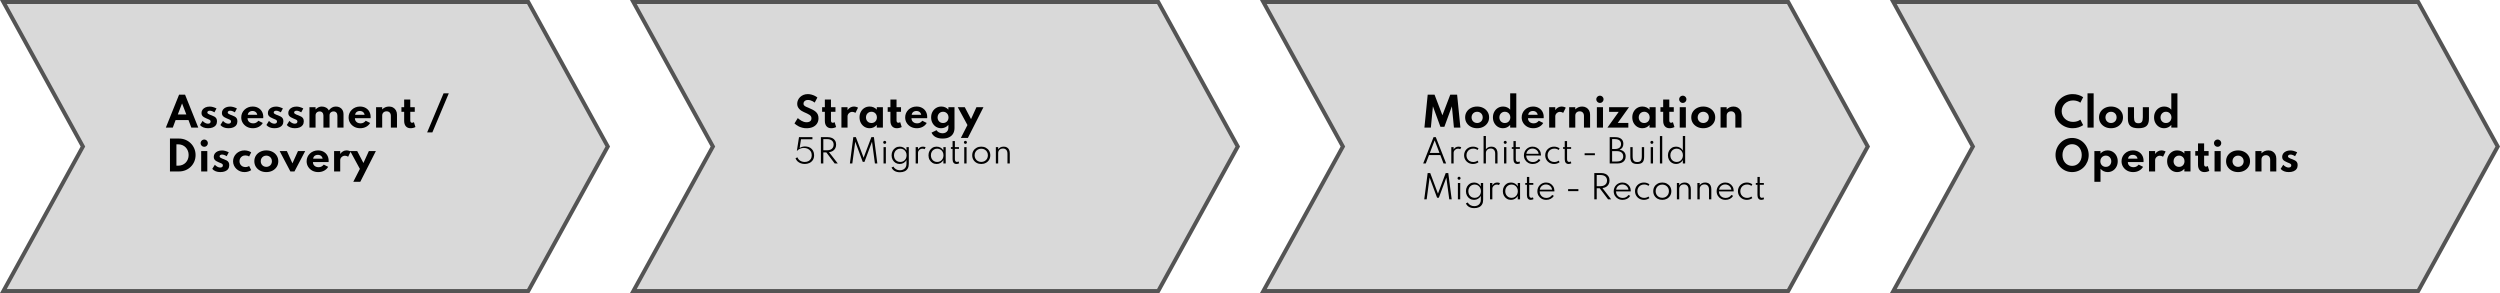
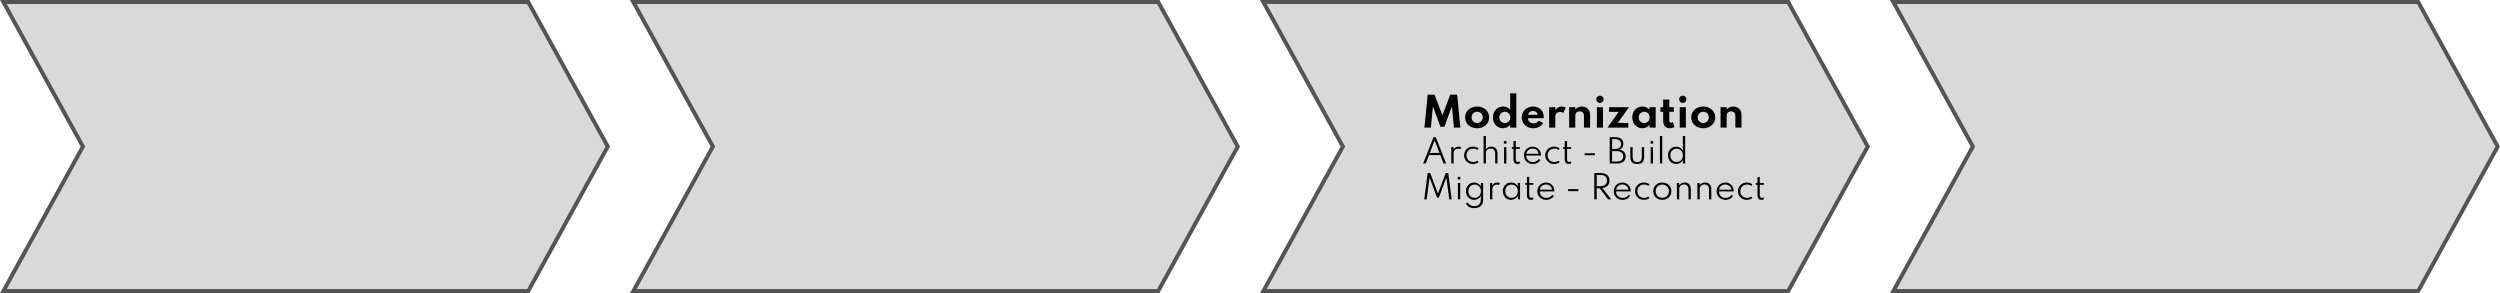
<svg xmlns="http://www.w3.org/2000/svg" width="1254" height="147" viewBox="0 0 1254 147" fill="none">
  <path d="M264.961 146H1.692L41.324 73.982L41.59 73.5L41.324 73.018L1.692 1H264.961L304.859 73.5L264.961 146Z" fill="#D9D9D9" stroke="#545454" stroke-width="2" />
-   <path d="M83.19 64L89.82 47.5H92.83L99.45 64H95.96L94.56 60.24H88.08L86.68 64H83.19ZM89.19 57.4H93.46L91.32 51.87L89.19 57.4ZM104.351 64.32C103.484 64.32 102.707 64.183 102.021 63.91C101.341 63.637 100.774 63.237 100.321 62.71L101.611 60.65C102.037 61.103 102.484 61.45 102.951 61.69C103.417 61.93 103.884 62.05 104.351 62.05C104.611 62.05 104.834 62.007 105.021 61.92C105.214 61.833 105.364 61.71 105.471 61.55C105.584 61.383 105.641 61.183 105.641 60.95C105.641 60.683 105.564 60.473 105.411 60.32C105.264 60.167 105.037 60.027 104.731 59.9C104.424 59.767 104.027 59.6 103.541 59.4C103.127 59.227 102.731 59.03 102.351 58.81C101.971 58.59 101.661 58.31 101.421 57.97C101.187 57.63 101.071 57.2 101.071 56.68C101.071 56.047 101.247 55.49 101.601 55.01C101.954 54.523 102.441 54.143 103.061 53.87C103.687 53.597 104.407 53.46 105.221 53.46C105.727 53.46 106.257 53.537 106.811 53.69C107.371 53.843 107.967 54.077 108.601 54.39L107.551 56.36C106.691 55.807 105.921 55.53 105.241 55.53C104.861 55.53 104.557 55.613 104.331 55.78C104.104 55.947 103.991 56.157 103.991 56.41C103.991 56.65 104.107 56.86 104.341 57.04C104.581 57.213 104.871 57.37 105.211 57.51C105.557 57.643 105.887 57.767 106.201 57.88C106.714 58.067 107.167 58.273 107.561 58.5C107.961 58.727 108.274 59.023 108.501 59.39C108.727 59.75 108.841 60.233 108.841 60.84C108.841 61.58 108.661 62.21 108.301 62.73C107.947 63.243 107.434 63.637 106.761 63.91C106.094 64.183 105.291 64.32 104.351 64.32ZM114.585 64.32C113.718 64.32 112.942 64.183 112.255 63.91C111.575 63.637 111.008 63.237 110.555 62.71L111.845 60.65C112.272 61.103 112.718 61.45 113.185 61.69C113.652 61.93 114.118 62.05 114.585 62.05C114.845 62.05 115.068 62.007 115.255 61.92C115.448 61.833 115.598 61.71 115.705 61.55C115.818 61.383 115.875 61.183 115.875 60.95C115.875 60.683 115.798 60.473 115.645 60.32C115.498 60.167 115.272 60.027 114.965 59.9C114.658 59.767 114.262 59.6 113.775 59.4C113.362 59.227 112.965 59.03 112.585 58.81C112.205 58.59 111.895 58.31 111.655 57.97C111.422 57.63 111.305 57.2 111.305 56.68C111.305 56.047 111.482 55.49 111.835 55.01C112.188 54.523 112.675 54.143 113.295 53.87C113.922 53.597 114.642 53.46 115.455 53.46C115.962 53.46 116.492 53.537 117.045 53.69C117.605 53.843 118.202 54.077 118.835 54.39L117.785 56.36C116.925 55.807 116.155 55.53 115.475 55.53C115.095 55.53 114.792 55.613 114.565 55.78C114.338 55.947 114.225 56.157 114.225 56.41C114.225 56.65 114.342 56.86 114.575 57.04C114.815 57.213 115.105 57.37 115.445 57.51C115.792 57.643 116.122 57.767 116.435 57.88C116.948 58.067 117.402 58.273 117.795 58.5C118.195 58.727 118.508 59.023 118.735 59.39C118.962 59.75 119.075 60.233 119.075 60.84C119.075 61.58 118.895 62.21 118.535 62.73C118.182 63.243 117.668 63.637 116.995 63.91C116.328 64.183 115.525 64.32 114.585 64.32ZM126.839 64.32C125.733 64.32 124.739 64.083 123.859 63.61C122.986 63.13 122.293 62.48 121.779 61.66C121.266 60.84 121.009 59.913 121.009 58.88C121.009 58.12 121.153 57.41 121.439 56.75C121.733 56.09 122.139 55.513 122.659 55.02C123.179 54.52 123.783 54.133 124.469 53.86C125.156 53.58 125.899 53.44 126.699 53.44C127.766 53.44 128.699 53.663 129.499 54.11C130.306 54.55 130.933 55.163 131.379 55.95C131.833 56.737 132.059 57.653 132.059 58.7C132.059 58.787 132.056 58.863 132.049 58.93C132.049 58.99 132.039 59.107 132.019 59.28H124.169C124.169 59.8 124.286 60.253 124.519 60.64C124.759 61.027 125.093 61.33 125.519 61.55C125.946 61.763 126.443 61.87 127.009 61.87C127.543 61.87 128.013 61.767 128.419 61.56C128.833 61.353 129.229 61.023 129.609 60.57L131.819 61.68C131.339 62.507 130.659 63.153 129.779 63.62C128.899 64.087 127.919 64.32 126.839 64.32ZM124.279 57.58H129.039C128.973 57.187 128.829 56.847 128.609 56.56C128.396 56.273 128.123 56.053 127.789 55.9C127.456 55.747 127.079 55.67 126.659 55.67C126.213 55.67 125.819 55.747 125.479 55.9C125.139 56.053 124.866 56.273 124.659 56.56C124.453 56.847 124.326 57.187 124.279 57.58ZM137.651 64.32C136.785 64.32 136.008 64.183 135.321 63.91C134.641 63.637 134.075 63.237 133.621 62.71L134.911 60.65C135.338 61.103 135.785 61.45 136.251 61.69C136.718 61.93 137.185 62.05 137.651 62.05C137.911 62.05 138.135 62.007 138.321 61.92C138.515 61.833 138.665 61.71 138.771 61.55C138.885 61.383 138.941 61.183 138.941 60.95C138.941 60.683 138.865 60.473 138.711 60.32C138.565 60.167 138.338 60.027 138.031 59.9C137.725 59.767 137.328 59.6 136.841 59.4C136.428 59.227 136.031 59.03 135.651 58.81C135.271 58.59 134.961 58.31 134.721 57.97C134.488 57.63 134.371 57.2 134.371 56.68C134.371 56.047 134.548 55.49 134.901 55.01C135.255 54.523 135.741 54.143 136.361 53.87C136.988 53.597 137.708 53.46 138.521 53.46C139.028 53.46 139.558 53.537 140.111 53.69C140.671 53.843 141.268 54.077 141.901 54.39L140.851 56.36C139.991 55.807 139.221 55.53 138.541 55.53C138.161 55.53 137.858 55.613 137.631 55.78C137.405 55.947 137.291 56.157 137.291 56.41C137.291 56.65 137.408 56.86 137.641 57.04C137.881 57.213 138.171 57.37 138.511 57.51C138.858 57.643 139.188 57.767 139.501 57.88C140.015 58.067 140.468 58.273 140.861 58.5C141.261 58.727 141.575 59.023 141.801 59.39C142.028 59.75 142.141 60.233 142.141 60.84C142.141 61.58 141.961 62.21 141.601 62.73C141.248 63.243 140.735 63.637 140.061 63.91C139.395 64.183 138.591 64.32 137.651 64.32ZM147.886 64.32C147.019 64.32 146.242 64.183 145.556 63.91C144.876 63.637 144.309 63.237 143.856 62.71L145.146 60.65C145.572 61.103 146.019 61.45 146.486 61.69C146.952 61.93 147.419 62.05 147.886 62.05C148.146 62.05 148.369 62.007 148.556 61.92C148.749 61.833 148.899 61.71 149.006 61.55C149.119 61.383 149.176 61.183 149.176 60.95C149.176 60.683 149.099 60.473 148.946 60.32C148.799 60.167 148.572 60.027 148.266 59.9C147.959 59.767 147.562 59.6 147.076 59.4C146.662 59.227 146.266 59.03 145.886 58.81C145.506 58.59 145.196 58.31 144.956 57.97C144.722 57.63 144.606 57.2 144.606 56.68C144.606 56.047 144.782 55.49 145.136 55.01C145.489 54.523 145.976 54.143 146.596 53.87C147.222 53.597 147.942 53.46 148.756 53.46C149.262 53.46 149.792 53.537 150.346 53.69C150.906 53.843 151.502 54.077 152.136 54.39L151.086 56.36C150.226 55.807 149.456 55.53 148.776 55.53C148.396 55.53 148.092 55.613 147.866 55.78C147.639 55.947 147.526 56.157 147.526 56.41C147.526 56.65 147.642 56.86 147.876 57.04C148.116 57.213 148.406 57.37 148.746 57.51C149.092 57.643 149.422 57.767 149.736 57.88C150.249 58.067 150.702 58.273 151.096 58.5C151.496 58.727 151.809 59.023 152.036 59.39C152.262 59.75 152.376 60.233 152.376 60.84C152.376 61.58 152.196 62.21 151.836 62.73C151.482 63.243 150.969 63.637 150.296 63.91C149.629 64.183 148.826 64.32 147.886 64.32ZM155.22 64V53.76H158.29V54.9C158.797 54.393 159.3 54.023 159.8 53.79C160.3 53.557 160.84 53.44 161.42 53.44C162.207 53.44 162.917 53.617 163.55 53.97C164.183 54.323 164.637 54.797 164.91 55.39C165.41 54.743 165.947 54.257 166.52 53.93C167.093 53.603 167.75 53.44 168.49 53.44C169.23 53.44 169.887 53.593 170.46 53.9C171.033 54.207 171.483 54.643 171.81 55.21C172.143 55.77 172.31 56.433 172.31 57.2V64H169.24V58.04C169.24 57.373 169.067 56.85 168.72 56.47C168.373 56.083 167.91 55.89 167.33 55.89C166.93 55.89 166.577 55.973 166.27 56.14C165.97 56.307 165.733 56.53 165.56 56.81C165.387 57.09 165.3 57.4 165.3 57.74V64H162.23V57.98C162.23 57.347 162.06 56.84 161.72 56.46C161.387 56.08 160.923 55.89 160.33 55.89C159.937 55.89 159.583 55.973 159.27 56.14C158.963 56.307 158.723 56.533 158.55 56.82C158.377 57.107 158.29 57.423 158.29 57.77V64H155.22ZM180.687 64.32C179.58 64.32 178.587 64.083 177.707 63.61C176.834 63.13 176.14 62.48 175.627 61.66C175.114 60.84 174.857 59.913 174.857 58.88C174.857 58.12 175 57.41 175.287 56.75C175.58 56.09 175.987 55.513 176.507 55.02C177.027 54.52 177.63 54.133 178.317 53.86C179.004 53.58 179.747 53.44 180.547 53.44C181.614 53.44 182.547 53.663 183.347 54.11C184.154 54.55 184.78 55.163 185.227 55.95C185.68 56.737 185.907 57.653 185.907 58.7C185.907 58.787 185.904 58.863 185.897 58.93C185.897 58.99 185.887 59.107 185.867 59.28H178.017C178.017 59.8 178.134 60.253 178.367 60.64C178.607 61.027 178.94 61.33 179.367 61.55C179.794 61.763 180.29 61.87 180.857 61.87C181.39 61.87 181.86 61.767 182.267 61.56C182.68 61.353 183.077 61.023 183.457 60.57L185.667 61.68C185.187 62.507 184.507 63.153 183.627 63.62C182.747 64.087 181.767 64.32 180.687 64.32ZM178.127 57.58H182.887C182.82 57.187 182.677 56.847 182.457 56.56C182.244 56.273 181.97 56.053 181.637 55.9C181.304 55.747 180.927 55.67 180.507 55.67C180.06 55.67 179.667 55.747 179.327 55.9C178.987 56.053 178.714 56.273 178.507 56.56C178.3 56.847 178.174 57.187 178.127 57.58ZM188.638 64V53.76H191.708V54.9C192.101 54.46 192.591 54.107 193.178 53.84C193.771 53.573 194.425 53.44 195.138 53.44C195.925 53.44 196.615 53.613 197.208 53.96C197.808 54.3 198.278 54.777 198.618 55.39C198.958 55.997 199.128 56.707 199.128 57.52V64H196.058V58.17C196.058 57.437 195.865 56.867 195.478 56.46C195.098 56.047 194.575 55.84 193.908 55.84C193.455 55.84 193.061 55.933 192.728 56.12C192.401 56.3 192.148 56.55 191.968 56.87C191.795 57.183 191.708 57.54 191.708 57.94V64H188.638ZM205.957 64.32C204.937 64.32 204.144 63.997 203.577 63.35C203.011 62.697 202.727 61.787 202.727 60.62V56.09H201.357V53.76H202.727V49.92H205.797V53.76H208.047V56.09H205.797V60.4C205.797 60.787 205.874 61.08 206.027 61.28C206.187 61.48 206.411 61.58 206.697 61.58C207.017 61.58 207.324 61.473 207.617 61.26L208.387 63.72C208.041 63.907 207.651 64.053 207.217 64.16C206.791 64.267 206.371 64.32 205.957 64.32ZM214.261 66.4L222.501 46.8H225.121L216.881 66.4H214.261ZM85.25 86V69.5H89.78C90.953 69.5 92.043 69.71 93.05 70.13C94.057 70.55 94.937 71.137 95.69 71.89C96.45 72.643 97.04 73.52 97.46 74.52C97.887 75.52 98.1 76.6 98.1 77.76C98.1 78.927 97.89 80.01 97.47 81.01C97.05 82.003 96.46 82.877 95.7 83.63C94.947 84.377 94.063 84.96 93.05 85.38C92.043 85.793 90.953 86 89.78 86H85.25ZM88.49 83.1H89.42C90.167 83.1 90.857 82.967 91.49 82.7C92.123 82.433 92.673 82.06 93.14 81.58C93.607 81.1 93.97 80.537 94.23 79.89C94.49 79.237 94.62 78.523 94.62 77.75C94.62 76.983 94.49 76.277 94.23 75.63C93.97 74.977 93.607 74.41 93.14 73.93C92.673 73.443 92.123 73.067 91.49 72.8C90.857 72.533 90.167 72.4 89.42 72.4H88.49V83.1ZM100.913 86V75.76H103.983V86H100.913ZM102.453 73.63C102.12 73.63 101.813 73.55 101.533 73.39C101.26 73.223 101.04 73 100.873 72.72C100.707 72.44 100.623 72.133 100.623 71.8C100.623 71.467 100.707 71.163 100.873 70.89C101.04 70.617 101.26 70.4 101.533 70.24C101.813 70.073 102.12 69.99 102.453 69.99C102.787 69.99 103.09 70.073 103.363 70.24C103.637 70.4 103.853 70.617 104.013 70.89C104.18 71.163 104.263 71.467 104.263 71.8C104.263 72.133 104.18 72.44 104.013 72.72C103.853 73 103.637 73.223 103.363 73.39C103.09 73.55 102.787 73.63 102.453 73.63ZM110.503 86.32C109.636 86.32 108.86 86.183 108.173 85.91C107.493 85.637 106.926 85.237 106.473 84.71L107.763 82.65C108.19 83.103 108.636 83.45 109.103 83.69C109.57 83.93 110.036 84.05 110.503 84.05C110.763 84.05 110.986 84.007 111.173 83.92C111.366 83.833 111.516 83.71 111.623 83.55C111.736 83.383 111.793 83.183 111.793 82.95C111.793 82.683 111.716 82.473 111.563 82.32C111.416 82.167 111.19 82.027 110.883 81.9C110.576 81.767 110.18 81.6 109.693 81.4C109.28 81.227 108.883 81.03 108.503 80.81C108.123 80.59 107.813 80.31 107.573 79.97C107.34 79.63 107.223 79.2 107.223 78.68C107.223 78.047 107.4 77.49 107.753 77.01C108.106 76.523 108.593 76.143 109.213 75.87C109.84 75.597 110.56 75.46 111.373 75.46C111.88 75.46 112.41 75.537 112.963 75.69C113.523 75.843 114.12 76.077 114.753 76.39L113.703 78.36C112.843 77.807 112.073 77.53 111.393 77.53C111.013 77.53 110.71 77.613 110.483 77.78C110.256 77.947 110.143 78.157 110.143 78.41C110.143 78.65 110.26 78.86 110.493 79.04C110.733 79.213 111.023 79.37 111.363 79.51C111.71 79.643 112.04 79.767 112.353 79.88C112.866 80.067 113.32 80.273 113.713 80.5C114.113 80.727 114.426 81.023 114.653 81.39C114.88 81.75 114.993 82.233 114.993 82.84C114.993 83.58 114.813 84.21 114.453 84.73C114.1 85.243 113.586 85.637 112.913 85.91C112.246 86.183 111.443 86.32 110.503 86.32ZM122.627 86.32C121.847 86.32 121.111 86.18 120.417 85.9C119.731 85.62 119.124 85.233 118.597 84.74C118.071 84.24 117.657 83.663 117.357 83.01C117.057 82.35 116.907 81.643 116.907 80.89C116.907 80.163 117.047 79.473 117.327 78.82C117.614 78.167 118.014 77.587 118.527 77.08C119.047 76.573 119.654 76.173 120.347 75.88C121.047 75.587 121.804 75.44 122.617 75.44C123.277 75.44 123.911 75.533 124.517 75.72C125.131 75.907 125.624 76.147 125.997 76.44L124.947 78.51C124.447 78.143 123.827 77.96 123.087 77.96C122.454 77.96 121.917 78.1 121.477 78.38C121.037 78.66 120.701 79.023 120.467 79.47C120.241 79.917 120.127 80.387 120.127 80.88C120.127 81.42 120.251 81.913 120.497 82.36C120.744 82.8 121.091 83.15 121.537 83.41C121.991 83.67 122.514 83.8 123.107 83.8C123.474 83.8 123.817 83.75 124.137 83.65C124.457 83.55 124.727 83.417 124.947 83.25L125.997 85.32C125.617 85.607 125.127 85.843 124.527 86.03C123.927 86.223 123.294 86.32 122.627 86.32ZM133.582 86.32C132.455 86.32 131.439 86.09 130.532 85.63C129.625 85.163 128.905 84.523 128.372 83.71C127.839 82.89 127.572 81.947 127.572 80.88C127.572 79.813 127.835 78.873 128.362 78.06C128.895 77.24 129.615 76.6 130.522 76.14C131.435 75.673 132.455 75.44 133.582 75.44C134.715 75.44 135.735 75.673 136.642 76.14C137.549 76.6 138.265 77.24 138.792 78.06C139.325 78.873 139.592 79.813 139.592 80.88C139.592 81.947 139.325 82.89 138.792 83.71C138.265 84.523 137.549 85.163 136.642 85.63C135.735 86.09 134.715 86.32 133.582 86.32ZM133.592 83.7C134.112 83.7 134.585 83.58 135.012 83.34C135.439 83.1 135.775 82.77 136.022 82.35C136.269 81.923 136.392 81.433 136.392 80.88C136.392 80.327 136.269 79.84 136.022 79.42C135.775 78.993 135.439 78.66 135.012 78.42C134.585 78.18 134.112 78.06 133.592 78.06C133.065 78.06 132.589 78.18 132.162 78.42C131.742 78.66 131.409 78.993 131.162 79.42C130.915 79.84 130.792 80.327 130.792 80.88C130.792 81.433 130.915 81.923 131.162 82.35C131.409 82.77 131.742 83.1 132.162 83.34C132.589 83.58 133.065 83.7 133.592 83.7ZM145.652 86L140.272 75.76H143.892L146.682 81.94L149.472 75.76H153.092L147.702 86H145.652ZM159.632 86.32C158.526 86.32 157.532 86.083 156.652 85.61C155.779 85.13 155.086 84.48 154.572 83.66C154.059 82.84 153.802 81.913 153.802 80.88C153.802 80.12 153.946 79.41 154.232 78.75C154.526 78.09 154.932 77.513 155.452 77.02C155.972 76.52 156.576 76.133 157.262 75.86C157.949 75.58 158.692 75.44 159.492 75.44C160.559 75.44 161.492 75.663 162.292 76.11C163.099 76.55 163.726 77.163 164.172 77.95C164.626 78.737 164.852 79.653 164.852 80.7C164.852 80.787 164.849 80.863 164.842 80.93C164.842 80.99 164.832 81.107 164.812 81.28H156.962C156.962 81.8 157.079 82.253 157.312 82.64C157.552 83.027 157.886 83.33 158.312 83.55C158.739 83.763 159.236 83.87 159.802 83.87C160.336 83.87 160.806 83.767 161.212 83.56C161.626 83.353 162.022 83.023 162.402 82.57L164.612 83.68C164.132 84.507 163.452 85.153 162.572 85.62C161.692 86.087 160.712 86.32 159.632 86.32ZM157.072 79.58H161.832C161.766 79.187 161.622 78.847 161.402 78.56C161.189 78.273 160.916 78.053 160.582 77.9C160.249 77.747 159.872 77.67 159.452 77.67C159.006 77.67 158.612 77.747 158.272 77.9C157.932 78.053 157.659 78.273 157.452 78.56C157.246 78.847 157.119 79.187 157.072 79.58ZM167.583 86V75.76H170.653V77.23C171.033 76.657 171.497 76.217 172.043 75.91C172.597 75.597 173.19 75.44 173.823 75.44C174.183 75.44 174.557 75.493 174.943 75.6C175.33 75.707 175.653 75.843 175.913 76.01L174.633 78.6C174.407 78.447 174.14 78.327 173.833 78.24C173.533 78.147 173.253 78.1 172.993 78.1C172.593 78.1 172.213 78.203 171.853 78.41C171.493 78.617 171.203 78.887 170.983 79.22C170.763 79.547 170.653 79.9 170.653 80.28V86H167.583ZM177.203 91.2L180.513 84.72L175.642 75.76H179.163L182.303 81.76L185.023 75.76H188.543L180.713 91.2H177.203Z" fill="black" />
  <path d="M580.961 146H317.692L357.324 73.982L357.59 73.5L357.324 73.018L317.692 1H580.961L620.859 73.5L580.961 146Z" fill="#D9D9D9" stroke="#545454" stroke-width="2" />
-   <path d="M404.55 64.32C403.783 64.32 403.077 64.233 402.43 64.06C401.783 63.893 401.203 63.683 400.69 63.43C400.183 63.17 399.747 62.903 399.38 62.63C399.013 62.357 398.723 62.117 398.51 61.91L400.17 59.23C400.39 59.423 400.653 59.64 400.96 59.88C401.267 60.12 401.61 60.35 401.99 60.57C402.37 60.783 402.78 60.963 403.22 61.11C403.667 61.25 404.14 61.32 404.64 61.32C405.107 61.32 405.517 61.247 405.87 61.1C406.23 60.953 406.513 60.737 406.72 60.45C406.927 60.157 407.03 59.793 407.03 59.36C407.03 58.967 406.947 58.633 406.78 58.36C406.613 58.08 406.367 57.83 406.04 57.61C405.72 57.383 405.323 57.163 404.85 56.95C404.383 56.73 403.85 56.49 403.25 56.23C402.803 56.03 402.377 55.803 401.97 55.55C401.57 55.29 401.213 54.99 400.9 54.65C400.587 54.31 400.337 53.927 400.15 53.5C399.97 53.067 399.88 52.583 399.88 52.05C399.88 51.417 400.007 50.81 400.26 50.23C400.513 49.65 400.873 49.133 401.34 48.68C401.813 48.227 402.373 47.867 403.02 47.6C403.673 47.333 404.4 47.2 405.2 47.2C405.8 47.2 406.4 47.28 407 47.44C407.6 47.6 408.16 47.81 408.68 48.07C409.2 48.33 409.64 48.613 410 48.92L408.65 51.46C408.363 51.213 408.037 50.993 407.67 50.8C407.31 50.6 406.923 50.44 406.51 50.32C406.103 50.2 405.69 50.14 405.27 50.14C404.797 50.14 404.393 50.223 404.06 50.39C403.733 50.557 403.48 50.78 403.3 51.06C403.127 51.333 403.04 51.64 403.04 51.98C403.04 52.26 403.097 52.5 403.21 52.7C403.33 52.893 403.497 53.063 403.71 53.21C403.923 53.35 404.18 53.487 404.48 53.62C404.78 53.747 405.11 53.883 405.47 54.03C406.243 54.357 406.943 54.68 407.57 55C408.197 55.32 408.733 55.677 409.18 56.07C409.627 56.457 409.967 56.91 410.2 57.43C410.44 57.95 410.56 58.57 410.56 59.29C410.56 60.343 410.307 61.247 409.8 62C409.3 62.753 408.6 63.33 407.7 63.73C406.8 64.123 405.75 64.32 404.55 64.32ZM416.973 64.32C415.953 64.32 415.159 63.997 414.593 63.35C414.026 62.697 413.743 61.787 413.743 60.62V56.09H412.373V53.76H413.743V49.92H416.813V53.76H419.063V56.09H416.813V60.4C416.813 60.787 416.889 61.08 417.043 61.28C417.203 61.48 417.426 61.58 417.713 61.58C418.033 61.58 418.339 61.473 418.633 61.26L419.403 63.72C419.056 63.907 418.666 64.053 418.233 64.16C417.806 64.267 417.386 64.32 416.973 64.32ZM422.056 64V53.76H425.126V55.23C425.506 54.657 425.969 54.217 426.516 53.91C427.069 53.597 427.663 53.44 428.296 53.44C428.656 53.44 429.029 53.493 429.416 53.6C429.803 53.707 430.126 53.843 430.386 54.01L429.106 56.6C428.879 56.447 428.613 56.327 428.306 56.24C428.006 56.147 427.726 56.1 427.466 56.1C427.066 56.1 426.686 56.203 426.326 56.41C425.966 56.617 425.676 56.887 425.456 57.22C425.236 57.547 425.126 57.9 425.126 58.28V64H422.056ZM436.209 64.32C435.269 64.32 434.412 64.087 433.639 63.62C432.872 63.147 432.262 62.5 431.809 61.68C431.362 60.853 431.139 59.913 431.139 58.86C431.139 57.833 431.356 56.913 431.789 56.1C432.222 55.28 432.819 54.633 433.579 54.16C434.346 53.68 435.222 53.44 436.209 53.44C436.936 53.44 437.612 53.58 438.239 53.86C438.872 54.133 439.389 54.517 439.789 55.01V53.76H442.859V64H439.789V62.65C439.322 63.19 438.786 63.603 438.179 63.89C437.572 64.177 436.916 64.32 436.209 64.32ZM437.119 61.71C437.652 61.71 438.126 61.59 438.539 61.35C438.952 61.103 439.276 60.767 439.509 60.34C439.742 59.913 439.859 59.427 439.859 58.88C439.859 58.327 439.739 57.84 439.499 57.42C439.266 56.993 438.942 56.66 438.529 56.42C438.122 56.173 437.652 56.05 437.119 56.05C436.592 56.05 436.122 56.173 435.709 56.42C435.296 56.66 434.969 56.993 434.729 57.42C434.489 57.847 434.369 58.333 434.369 58.88C434.369 59.427 434.486 59.913 434.719 60.34C434.959 60.767 435.286 61.103 435.699 61.35C436.112 61.59 436.586 61.71 437.119 61.71ZM449.863 64.32C448.843 64.32 448.05 63.997 447.483 63.35C446.917 62.697 446.633 61.787 446.633 60.62V56.09H445.263V53.76H446.633V49.92H449.703V53.76H451.953V56.09H449.703V60.4C449.703 60.787 449.78 61.08 449.933 61.28C450.093 61.48 450.317 61.58 450.603 61.58C450.923 61.58 451.23 61.473 451.523 61.26L452.293 63.72C451.947 63.907 451.557 64.053 451.123 64.16C450.697 64.267 450.277 64.32 449.863 64.32ZM459.867 64.32C458.76 64.32 457.767 64.083 456.887 63.61C456.013 63.13 455.32 62.48 454.807 61.66C454.293 60.84 454.037 59.913 454.037 58.88C454.037 58.12 454.18 57.41 454.467 56.75C454.76 56.09 455.167 55.513 455.687 55.02C456.207 54.52 456.81 54.133 457.497 53.86C458.183 53.58 458.927 53.44 459.727 53.44C460.793 53.44 461.727 53.663 462.527 54.11C463.333 54.55 463.96 55.163 464.407 55.95C464.86 56.737 465.087 57.653 465.087 58.7C465.087 58.787 465.083 58.863 465.077 58.93C465.077 58.99 465.067 59.107 465.047 59.28H457.197C457.197 59.8 457.313 60.253 457.547 60.64C457.787 61.027 458.12 61.33 458.547 61.55C458.973 61.763 459.47 61.87 460.037 61.87C460.57 61.87 461.04 61.767 461.447 61.56C461.86 61.353 462.257 61.023 462.637 60.57L464.847 61.68C464.367 62.507 463.687 63.153 462.807 63.62C461.927 64.087 460.947 64.32 459.867 64.32ZM457.307 57.58H462.067C462 57.187 461.857 56.847 461.637 56.56C461.423 56.273 461.15 56.053 460.817 55.9C460.483 55.747 460.107 55.67 459.687 55.67C459.24 55.67 458.847 55.747 458.507 55.9C458.167 56.053 457.893 56.273 457.687 56.56C457.48 56.847 457.353 57.187 457.307 57.58ZM472.787 69.5C471.407 69.5 470.247 69.247 469.307 68.74C468.367 68.24 467.684 67.5 467.257 66.52L469.757 65.3C470.037 65.773 470.45 66.15 470.997 66.43C471.544 66.71 472.137 66.85 472.777 66.85C473.357 66.85 473.867 66.733 474.307 66.5C474.747 66.273 475.09 65.95 475.337 65.53C475.584 65.117 475.707 64.637 475.707 64.09V62.65C475.254 63.177 474.717 63.587 474.097 63.88C473.477 64.173 472.81 64.32 472.097 64.32C471.17 64.32 470.324 64.09 469.557 63.63C468.797 63.163 468.19 62.52 467.737 61.7C467.284 60.88 467.057 59.94 467.057 58.88C467.057 57.84 467.277 56.913 467.717 56.1C468.164 55.28 468.77 54.633 469.537 54.16C470.31 53.68 471.19 53.44 472.177 53.44C472.897 53.44 473.564 53.58 474.177 53.86C474.79 54.133 475.3 54.517 475.707 55.01V53.76H478.777V64.28C478.777 65.287 478.557 66.183 478.117 66.97C477.684 67.757 477.024 68.373 476.137 68.82C475.25 69.273 474.134 69.5 472.787 69.5ZM473.017 61.71C473.557 61.71 474.034 61.59 474.447 61.35C474.867 61.103 475.194 60.77 475.427 60.35C475.66 59.923 475.777 59.44 475.777 58.9C475.777 58.347 475.657 57.857 475.417 57.43C475.184 57.003 474.86 56.667 474.447 56.42C474.034 56.173 473.564 56.05 473.037 56.05C472.51 56.05 472.04 56.173 471.627 56.42C471.214 56.667 470.887 57.007 470.647 57.44C470.407 57.867 470.287 58.353 470.287 58.9C470.287 59.44 470.404 59.923 470.637 60.35C470.87 60.77 471.194 61.103 471.607 61.35C472.02 61.59 472.49 61.71 473.017 61.71ZM481.968 69.2L485.278 62.72L480.408 53.76H483.928L487.068 59.76L489.788 53.76H493.308L485.478 69.2H481.968ZM403.648 82.248C402.939 82.248 402.272 82.133 401.648 81.904C401.029 81.675 400.491 81.347 400.032 80.92C399.579 80.493 399.243 79.981 399.024 79.384L399.992 78.904C400.253 79.624 400.712 80.192 401.368 80.608C402.029 81.024 402.795 81.232 403.664 81.232C404.368 81.232 404.981 81.096 405.504 80.824C406.032 80.547 406.44 80.157 406.728 79.656C407.021 79.155 407.168 78.563 407.168 77.88C407.168 77.123 406.995 76.469 406.648 75.92C406.301 75.371 405.829 74.947 405.232 74.648C404.635 74.349 403.955 74.2 403.192 74.2C402.525 74.2 401.899 74.331 401.312 74.592C400.725 74.853 400.187 75.237 399.696 75.744L400.776 68.8H407.512V69.872H401.784L401.112 74.224C402.125 73.584 403.235 73.341 404.44 73.496C405.208 73.555 405.885 73.773 406.472 74.152C407.064 74.531 407.525 75.035 407.856 75.664C408.192 76.288 408.36 77.013 408.36 77.84C408.36 78.811 408.144 79.624 407.712 80.28C407.28 80.936 406.707 81.429 405.992 81.76C405.283 82.085 404.501 82.248 403.648 82.248ZM411.761 82V68.8H415.185C416.049 68.8 416.796 68.949 417.425 69.248C418.055 69.547 418.54 69.976 418.881 70.536C419.228 71.091 419.401 71.755 419.401 72.528C419.401 73.237 419.255 73.864 418.961 74.408C418.673 74.947 418.263 75.384 417.729 75.72C417.201 76.051 416.572 76.253 415.841 76.328L420.233 82H418.689L414.481 76.44H412.977V82H411.761ZM412.977 75.384H414.897C415.569 75.384 416.148 75.269 416.633 75.04C417.119 74.811 417.492 74.485 417.753 74.064C418.02 73.637 418.153 73.136 418.153 72.56C418.153 71.696 417.865 71.019 417.289 70.528C416.713 70.037 415.916 69.792 414.897 69.792H412.977V75.384ZM426.306 82L428.018 68.8H429.306L433.186 79.128L437.074 68.8H438.362L440.074 82H438.858L437.394 71.064L433.626 81.192H432.754L428.986 71.064L427.522 82H426.306ZM443.181 82V73.808H444.349V82H443.181ZM443.773 72.168C443.629 72.168 443.498 72.133 443.381 72.064C443.269 71.995 443.178 71.901 443.109 71.784C443.039 71.667 443.005 71.539 443.005 71.4C443.005 71.261 443.039 71.136 443.109 71.024C443.178 70.907 443.269 70.813 443.381 70.744C443.498 70.675 443.629 70.64 443.773 70.64C443.911 70.64 444.037 70.675 444.149 70.744C444.261 70.813 444.351 70.904 444.421 71.016C444.495 71.128 444.533 71.256 444.533 71.4C444.533 71.539 444.495 71.667 444.421 71.784C444.351 71.901 444.261 71.995 444.149 72.064C444.037 72.133 443.911 72.168 443.773 72.168ZM451.414 86.4C450.379 86.4 449.505 86.197 448.79 85.792C448.075 85.387 447.545 84.795 447.198 84.016L448.182 83.56C448.433 84.125 448.849 84.573 449.43 84.904C450.011 85.24 450.673 85.408 451.414 85.408C452.038 85.408 452.595 85.283 453.086 85.032C453.582 84.787 453.971 84.429 454.254 83.96C454.542 83.491 454.686 82.928 454.686 82.272V80.272C454.345 80.891 453.875 81.376 453.278 81.728C452.686 82.08 452.025 82.256 451.294 82.256C450.531 82.256 449.841 82.069 449.222 81.696C448.609 81.323 448.121 80.808 447.758 80.152C447.401 79.496 447.222 78.747 447.222 77.904C447.222 77.067 447.401 76.323 447.758 75.672C448.115 75.016 448.601 74.499 449.214 74.12C449.833 73.741 450.534 73.552 451.318 73.552C452.043 73.552 452.702 73.725 453.294 74.072C453.891 74.419 454.355 74.899 454.686 75.512V73.808H455.854V82.224C455.854 83.131 455.675 83.893 455.318 84.512C454.961 85.136 454.449 85.605 453.782 85.92C453.121 86.24 452.331 86.4 451.414 86.4ZM451.574 81.24C452.193 81.24 452.739 81.099 453.214 80.816C453.689 80.528 454.062 80.133 454.334 79.632C454.606 79.125 454.742 78.552 454.742 77.912C454.742 77.261 454.606 76.685 454.334 76.184C454.062 75.677 453.689 75.283 453.214 75C452.739 74.712 452.195 74.568 451.582 74.568C450.969 74.568 450.425 74.712 449.95 75C449.475 75.283 449.102 75.677 448.83 76.184C448.558 76.685 448.422 77.261 448.422 77.912C448.422 78.552 448.555 79.125 448.822 79.632C449.094 80.133 449.467 80.528 449.942 80.816C450.422 81.099 450.966 81.24 451.574 81.24ZM459.298 82V73.808H460.466V75.016C460.727 74.536 461.063 74.173 461.474 73.928C461.89 73.677 462.37 73.552 462.914 73.552C463.154 73.552 463.397 73.579 463.642 73.632C463.893 73.685 464.109 73.755 464.29 73.84L463.81 74.824C463.65 74.744 463.466 74.683 463.258 74.64C463.055 74.597 462.861 74.576 462.674 74.576C462.295 74.576 461.938 74.672 461.602 74.864C461.266 75.056 460.991 75.307 460.778 75.616C460.57 75.92 460.466 76.245 460.466 76.592V82H459.298ZM469.81 82.256C469.042 82.256 468.348 82.069 467.73 81.696C467.116 81.317 466.628 80.8 466.266 80.144C465.908 79.488 465.73 78.739 465.73 77.896C465.73 77.064 465.906 76.323 466.258 75.672C466.615 75.016 467.1 74.499 467.714 74.12C468.332 73.741 469.031 73.552 469.81 73.552C470.551 73.552 471.223 73.725 471.826 74.072C472.428 74.419 472.887 74.899 473.202 75.512V73.808H474.37V82H473.202V80.272C472.85 80.891 472.378 81.376 471.786 81.728C471.194 82.08 470.535 82.256 469.81 82.256ZM470.098 81.24C470.711 81.24 471.252 81.099 471.722 80.816C472.196 80.528 472.57 80.133 472.842 79.632C473.114 79.125 473.25 78.549 473.25 77.904C473.25 77.253 473.114 76.677 472.842 76.176C472.575 75.675 472.204 75.283 471.73 75C471.255 74.712 470.711 74.568 470.098 74.568C469.484 74.568 468.94 74.712 468.466 75C467.991 75.283 467.618 75.675 467.346 76.176C467.074 76.677 466.938 77.253 466.938 77.904C466.938 78.549 467.074 79.125 467.346 79.632C467.618 80.133 467.991 80.528 468.466 80.816C468.94 81.099 469.484 81.24 470.098 81.24ZM479.744 82.256C479.131 82.256 478.654 82.051 478.312 81.64C477.976 81.224 477.808 80.64 477.808 79.888V74.688H476.976V73.808H477.808V70.744H478.976V73.808H481.016V74.688H478.976V79.824C478.976 80.277 479.064 80.624 479.24 80.864C479.416 81.104 479.667 81.224 479.992 81.224C480.307 81.224 480.584 81.136 480.824 80.96L481.12 81.888C480.939 82 480.726 82.088 480.48 82.152C480.235 82.221 479.99 82.256 479.744 82.256ZM483.665 82V73.808H484.833V82H483.665ZM484.257 72.168C484.113 72.168 483.982 72.133 483.865 72.064C483.753 71.995 483.662 71.901 483.593 71.784C483.524 71.667 483.489 71.539 483.489 71.4C483.489 71.261 483.524 71.136 483.593 71.024C483.662 70.907 483.753 70.813 483.865 70.744C483.982 70.675 484.113 70.64 484.257 70.64C484.396 70.64 484.521 70.675 484.633 70.744C484.745 70.813 484.836 70.904 484.905 71.016C484.98 71.128 485.017 71.256 485.017 71.4C485.017 71.539 484.98 71.667 484.905 71.784C484.836 71.901 484.745 71.995 484.633 72.064C484.521 72.133 484.396 72.168 484.257 72.168ZM492.195 82.256C491.341 82.256 490.571 82.072 489.883 81.704C489.2 81.336 488.659 80.824 488.259 80.168C487.859 79.512 487.659 78.757 487.659 77.904C487.659 77.045 487.859 76.291 488.259 75.64C488.659 74.984 489.2 74.472 489.883 74.104C490.565 73.736 491.336 73.552 492.195 73.552C493.048 73.552 493.816 73.736 494.499 74.104C495.187 74.472 495.731 74.984 496.131 75.64C496.531 76.291 496.731 77.045 496.731 77.904C496.731 78.757 496.531 79.512 496.131 80.168C495.731 80.824 495.187 81.336 494.499 81.704C493.816 82.072 493.048 82.256 492.195 82.256ZM492.195 81.216C492.835 81.216 493.405 81.075 493.907 80.792C494.408 80.509 494.803 80.12 495.091 79.624C495.379 79.123 495.523 78.549 495.523 77.904C495.523 77.259 495.379 76.688 495.091 76.192C494.803 75.691 494.408 75.299 493.907 75.016C493.405 74.733 492.835 74.592 492.195 74.592C491.555 74.592 490.984 74.733 490.483 75.016C489.981 75.299 489.587 75.691 489.299 76.192C489.011 76.688 488.867 77.259 488.867 77.904C488.867 78.544 489.011 79.115 489.299 79.616C489.587 80.117 489.981 80.509 490.483 80.792C490.984 81.075 491.555 81.216 492.195 81.216ZM499.517 82V73.808H500.685V74.928C500.909 74.544 501.256 74.219 501.725 73.952C502.194 73.685 502.768 73.552 503.445 73.552C504.08 73.552 504.626 73.683 505.085 73.944C505.544 74.205 505.896 74.587 506.141 75.088C506.386 75.584 506.509 76.184 506.509 76.888V82H505.341V77.112C505.341 76.264 505.144 75.619 504.749 75.176C504.354 74.728 503.797 74.504 503.077 74.504C502.576 74.504 502.146 74.605 501.789 74.808C501.437 75.005 501.165 75.269 500.973 75.6C500.781 75.925 500.685 76.28 500.685 76.664V82H499.517Z" fill="black" />
  <path d="M896.961 146H633.692L673.324 73.982L673.59 73.5L673.324 73.018L633.692 1H896.961L936.859 73.5L896.961 146Z" fill="#D9D9D9" stroke="#545454" stroke-width="2" />
  <path d="M714.49 64L716.13 47.5H719.57L723.51 57.82L727.45 47.5H730.89L732.53 64H729.29L728.27 53.32L724.5 63.59H722.51L718.75 53.32L717.72 64H714.49ZM740.926 64.32C739.799 64.32 738.782 64.09 737.876 63.63C736.969 63.163 736.249 62.523 735.716 61.71C735.182 60.89 734.916 59.947 734.916 58.88C734.916 57.813 735.179 56.873 735.706 56.06C736.239 55.24 736.959 54.6 737.866 54.14C738.779 53.673 739.799 53.44 740.926 53.44C742.059 53.44 743.079 53.673 743.986 54.14C744.892 54.6 745.609 55.24 746.136 56.06C746.669 56.873 746.936 57.813 746.936 58.88C746.936 59.947 746.669 60.89 746.136 61.71C745.609 62.523 744.892 63.163 743.986 63.63C743.079 64.09 742.059 64.32 740.926 64.32ZM740.936 61.7C741.456 61.7 741.929 61.58 742.356 61.34C742.782 61.1 743.119 60.77 743.366 60.35C743.612 59.923 743.736 59.433 743.736 58.88C743.736 58.327 743.612 57.84 743.366 57.42C743.119 56.993 742.782 56.66 742.356 56.42C741.929 56.18 741.456 56.06 740.936 56.06C740.409 56.06 739.932 56.18 739.506 56.42C739.086 56.66 738.752 56.993 738.506 57.42C738.259 57.84 738.136 58.327 738.136 58.88C738.136 59.433 738.259 59.923 738.506 60.35C738.752 60.77 739.086 61.1 739.506 61.34C739.932 61.58 740.409 61.7 740.936 61.7ZM753.894 64.32C752.967 64.32 752.12 64.09 751.354 63.63C750.594 63.163 749.987 62.52 749.534 61.7C749.08 60.88 748.854 59.94 748.854 58.88C748.854 57.84 749.074 56.913 749.514 56.1C749.954 55.28 750.557 54.633 751.324 54.16C752.097 53.68 752.98 53.44 753.974 53.44C754.694 53.44 755.36 53.58 755.974 53.86C756.587 54.133 757.097 54.517 757.504 55.01V46.8H760.574V64H757.504V62.65C757.05 63.177 756.514 63.587 755.894 63.88C755.274 64.173 754.607 64.32 753.894 64.32ZM754.814 61.71C755.354 61.71 755.83 61.59 756.244 61.35C756.657 61.103 756.98 60.767 757.214 60.34C757.454 59.913 757.574 59.43 757.574 58.89C757.574 58.343 757.454 57.857 757.214 57.43C756.98 57.003 756.657 56.667 756.244 56.42C755.83 56.173 755.357 56.05 754.824 56.05C754.297 56.05 753.827 56.173 753.414 56.42C753.007 56.667 752.684 57.007 752.444 57.44C752.204 57.867 752.084 58.353 752.084 58.9C752.084 59.44 752.2 59.923 752.434 60.35C752.667 60.77 752.99 61.103 753.404 61.35C753.817 61.59 754.287 61.71 754.814 61.71ZM769.105 64.32C767.998 64.32 767.005 64.083 766.125 63.61C765.252 63.13 764.558 62.48 764.045 61.66C763.532 60.84 763.275 59.913 763.275 58.88C763.275 58.12 763.418 57.41 763.705 56.75C763.998 56.09 764.405 55.513 764.925 55.02C765.445 54.52 766.048 54.133 766.735 53.86C767.422 53.58 768.165 53.44 768.965 53.44C770.032 53.44 770.965 53.663 771.765 54.11C772.572 54.55 773.198 55.163 773.645 55.95C774.098 56.737 774.325 57.653 774.325 58.7C774.325 58.787 774.322 58.863 774.315 58.93C774.315 58.99 774.305 59.107 774.285 59.28H766.435C766.435 59.8 766.552 60.253 766.785 60.64C767.025 61.027 767.358 61.33 767.785 61.55C768.212 61.763 768.708 61.87 769.275 61.87C769.808 61.87 770.278 61.767 770.685 61.56C771.098 61.353 771.495 61.023 771.875 60.57L774.085 61.68C773.605 62.507 772.925 63.153 772.045 63.62C771.165 64.087 770.185 64.32 769.105 64.32ZM766.545 57.58H771.305C771.238 57.187 771.095 56.847 770.875 56.56C770.662 56.273 770.388 56.053 770.055 55.9C769.722 55.747 769.345 55.67 768.925 55.67C768.478 55.67 768.085 55.747 767.745 55.9C767.405 56.053 767.132 56.273 766.925 56.56C766.718 56.847 766.592 57.187 766.545 57.58ZM777.056 64V53.76H780.126V55.23C780.506 54.657 780.969 54.217 781.516 53.91C782.069 53.597 782.663 53.44 783.296 53.44C783.656 53.44 784.029 53.493 784.416 53.6C784.803 53.707 785.126 53.843 785.386 54.01L784.106 56.6C783.879 56.447 783.613 56.327 783.306 56.24C783.006 56.147 782.726 56.1 782.466 56.1C782.066 56.1 781.686 56.203 781.326 56.41C780.966 56.617 780.676 56.887 780.456 57.22C780.236 57.547 780.126 57.9 780.126 58.28V64H777.056ZM787.095 64V53.76H790.165V54.9C790.558 54.46 791.048 54.107 791.635 53.84C792.228 53.573 792.882 53.44 793.595 53.44C794.382 53.44 795.072 53.613 795.665 53.96C796.265 54.3 796.735 54.777 797.075 55.39C797.415 55.997 797.585 56.707 797.585 57.52V64H794.515V58.17C794.515 57.437 794.322 56.867 793.935 56.46C793.555 56.047 793.032 55.84 792.365 55.84C791.912 55.84 791.518 55.933 791.185 56.12C790.858 56.3 790.605 56.55 790.425 56.87C790.252 57.183 790.165 57.54 790.165 57.94V64H787.095ZM800.991 64V53.76H804.061V64H800.991ZM802.531 51.63C802.198 51.63 801.891 51.55 801.611 51.39C801.338 51.223 801.118 51 800.951 50.72C800.785 50.44 800.701 50.133 800.701 49.8C800.701 49.467 800.785 49.163 800.951 48.89C801.118 48.617 801.338 48.4 801.611 48.24C801.891 48.073 802.198 47.99 802.531 47.99C802.865 47.99 803.168 48.073 803.441 48.24C803.715 48.4 803.931 48.617 804.091 48.89C804.258 49.163 804.341 49.467 804.341 49.8C804.341 50.133 804.258 50.44 804.091 50.72C803.931 51 803.715 51.223 803.441 51.39C803.168 51.55 802.865 51.63 802.531 51.63ZM806.291 64L811.951 56.1H807.121V53.76H817.121L811.461 61.66H816.771V64H806.291ZM823.826 64.32C822.886 64.32 822.029 64.087 821.256 63.62C820.489 63.147 819.879 62.5 819.426 61.68C818.979 60.853 818.756 59.913 818.756 58.86C818.756 57.833 818.973 56.913 819.406 56.1C819.839 55.28 820.436 54.633 821.196 54.16C821.963 53.68 822.839 53.44 823.826 53.44C824.553 53.44 825.229 53.58 825.856 53.86C826.489 54.133 827.006 54.517 827.406 55.01V53.76H830.476V64H827.406V62.65C826.939 63.19 826.403 63.603 825.796 63.89C825.189 64.177 824.533 64.32 823.826 64.32ZM824.736 61.71C825.269 61.71 825.743 61.59 826.156 61.35C826.569 61.103 826.893 60.767 827.126 60.34C827.359 59.913 827.476 59.427 827.476 58.88C827.476 58.327 827.356 57.84 827.116 57.42C826.883 56.993 826.559 56.66 826.146 56.42C825.739 56.173 825.269 56.05 824.736 56.05C824.209 56.05 823.739 56.173 823.326 56.42C822.913 56.66 822.586 56.993 822.346 57.42C822.106 57.847 821.986 58.333 821.986 58.88C821.986 59.427 822.103 59.913 822.336 60.34C822.576 60.767 822.903 61.103 823.316 61.35C823.729 61.59 824.203 61.71 824.736 61.71ZM837.481 64.32C836.461 64.32 835.667 63.997 835.101 63.35C834.534 62.697 834.251 61.787 834.251 60.62V56.09H832.881V53.76H834.251V49.92H837.321V53.76H839.571V56.09H837.321V60.4C837.321 60.787 837.397 61.08 837.551 61.28C837.711 61.48 837.934 61.58 838.221 61.58C838.541 61.58 838.847 61.473 839.141 61.26L839.911 63.72C839.564 63.907 839.174 64.053 838.741 64.16C838.314 64.267 837.894 64.32 837.481 64.32ZM842.554 64V53.76H845.624V64H842.554ZM844.094 51.63C843.761 51.63 843.454 51.55 843.174 51.39C842.901 51.223 842.681 51 842.514 50.72C842.347 50.44 842.264 50.133 842.264 49.8C842.264 49.467 842.347 49.163 842.514 48.89C842.681 48.617 842.901 48.4 843.174 48.24C843.454 48.073 843.761 47.99 844.094 47.99C844.427 47.99 844.731 48.073 845.004 48.24C845.277 48.4 845.494 48.617 845.654 48.89C845.821 49.163 845.904 49.467 845.904 49.8C845.904 50.133 845.821 50.44 845.654 50.72C845.494 51 845.277 51.223 845.004 51.39C844.731 51.55 844.427 51.63 844.094 51.63ZM854.344 64.32C853.217 64.32 852.2 64.09 851.294 63.63C850.387 63.163 849.667 62.523 849.134 61.71C848.6 60.89 848.334 59.947 848.334 58.88C848.334 57.813 848.597 56.873 849.124 56.06C849.657 55.24 850.377 54.6 851.284 54.14C852.197 53.673 853.217 53.44 854.344 53.44C855.477 53.44 856.497 53.673 857.404 54.14C858.31 54.6 859.027 55.24 859.554 56.06C860.087 56.873 860.354 57.813 860.354 58.88C860.354 59.947 860.087 60.89 859.554 61.71C859.027 62.523 858.31 63.163 857.404 63.63C856.497 64.09 855.477 64.32 854.344 64.32ZM854.354 61.7C854.874 61.7 855.347 61.58 855.774 61.34C856.2 61.1 856.537 60.77 856.784 60.35C857.03 59.923 857.154 59.433 857.154 58.88C857.154 58.327 857.03 57.84 856.784 57.42C856.537 56.993 856.2 56.66 855.774 56.42C855.347 56.18 854.874 56.06 854.354 56.06C853.827 56.06 853.35 56.18 852.924 56.42C852.504 56.66 852.17 56.993 851.924 57.42C851.677 57.84 851.554 58.327 851.554 58.88C851.554 59.433 851.677 59.923 851.924 60.35C852.17 60.77 852.504 61.1 852.924 61.34C853.35 61.58 853.827 61.7 854.354 61.7ZM863.033 64V53.76H866.103V54.9C866.496 54.46 866.986 54.107 867.573 53.84C868.166 53.573 868.819 53.44 869.533 53.44C870.319 53.44 871.009 53.613 871.603 53.96C872.203 54.3 872.673 54.777 873.013 55.39C873.353 55.997 873.523 56.707 873.523 57.52V64H870.453V58.17C870.453 57.437 870.259 56.867 869.873 56.46C869.493 56.047 868.969 55.84 868.303 55.84C867.849 55.84 867.456 55.933 867.123 56.12C866.796 56.3 866.543 56.55 866.363 56.87C866.189 57.183 866.103 57.54 866.103 57.94V64H863.033ZM713.864 82L719.064 68.8H720.192L725.384 82H724.072L722.464 77.792H716.792L715.168 82H713.864ZM717.2 76.72H722.048L719.624 70.4L717.2 76.72ZM727.97 82V73.808H729.138V75.016C729.399 74.536 729.735 74.173 730.146 73.928C730.562 73.677 731.042 73.552 731.586 73.552C731.826 73.552 732.069 73.579 732.314 73.632C732.565 73.685 732.781 73.755 732.962 73.84L732.482 74.824C732.322 74.744 732.138 74.683 731.93 74.64C731.727 74.597 731.533 74.576 731.346 74.576C730.967 74.576 730.61 74.672 730.274 74.864C729.938 75.056 729.663 75.307 729.45 75.616C729.242 75.92 729.138 76.245 729.138 76.592V82H727.97ZM738.825 82.256C738.212 82.256 737.636 82.149 737.097 81.936C736.558 81.717 736.086 81.411 735.681 81.016C735.276 80.621 734.958 80.16 734.729 79.632C734.5 79.104 734.385 78.528 734.385 77.904C734.385 77.285 734.497 76.712 734.721 76.184C734.945 75.656 735.257 75.195 735.657 74.8C736.062 74.405 736.534 74.099 737.073 73.88C737.612 73.661 738.196 73.552 738.825 73.552C739.364 73.552 739.876 73.632 740.361 73.792C740.846 73.952 741.265 74.173 741.617 74.456L741.137 75.24C740.54 74.776 739.814 74.544 738.961 74.544C738.289 74.544 737.697 74.693 737.185 74.992C736.678 75.285 736.284 75.688 736.001 76.2C735.718 76.707 735.577 77.275 735.577 77.904C735.577 78.539 735.721 79.112 736.009 79.624C736.297 80.131 736.697 80.531 737.209 80.824C737.721 81.117 738.308 81.264 738.969 81.264C739.385 81.264 739.777 81.205 740.145 81.088C740.518 80.965 740.846 80.792 741.129 80.568L741.617 81.352C741.26 81.629 740.841 81.848 740.361 82.008C739.881 82.173 739.369 82.256 738.825 82.256ZM744.158 82V68.232H745.326V74.928C745.55 74.544 745.896 74.219 746.366 73.952C746.835 73.685 747.408 73.552 748.086 73.552C748.72 73.552 749.267 73.683 749.726 73.944C750.184 74.205 750.536 74.587 750.782 75.088C751.027 75.584 751.15 76.184 751.15 76.888V82H749.982V77.112C749.982 76.264 749.784 75.616 749.39 75.168C748.995 74.72 748.438 74.496 747.718 74.496C747.216 74.496 746.787 74.597 746.43 74.8C746.078 75.003 745.806 75.269 745.614 75.6C745.422 75.925 745.326 76.28 745.326 76.664V82H744.158ZM754.431 82V73.808H755.599V82H754.431ZM755.023 72.168C754.879 72.168 754.748 72.133 754.631 72.064C754.519 71.995 754.428 71.901 754.359 71.784C754.289 71.667 754.255 71.539 754.255 71.4C754.255 71.261 754.289 71.136 754.359 71.024C754.428 70.907 754.519 70.813 754.631 70.744C754.748 70.675 754.879 70.64 755.023 70.64C755.161 70.64 755.287 70.675 755.399 70.744C755.511 70.813 755.601 70.904 755.671 71.016C755.745 71.128 755.783 71.256 755.783 71.4C755.783 71.539 755.745 71.667 755.671 71.784C755.601 71.901 755.511 71.995 755.399 72.064C755.287 72.133 755.161 72.168 755.023 72.168ZM761.088 82.256C760.475 82.256 759.997 82.051 759.656 81.64C759.32 81.224 759.152 80.64 759.152 79.888V74.688H758.32V73.808H759.152V70.744H760.32V73.808H762.36V74.688H760.32V79.824C760.32 80.277 760.408 80.624 760.584 80.864C760.76 81.104 761.011 81.224 761.336 81.224C761.651 81.224 761.928 81.136 762.168 80.96L762.464 81.888C762.283 82 762.069 82.088 761.824 82.152C761.579 82.221 761.333 82.256 761.088 82.256ZM768.857 82.256C767.998 82.256 767.23 82.067 766.553 81.688C765.881 81.309 765.353 80.795 764.969 80.144C764.585 79.488 764.393 78.752 764.393 77.936C764.393 77.323 764.502 76.752 764.721 76.224C764.945 75.691 765.254 75.224 765.649 74.824C766.044 74.424 766.502 74.112 767.025 73.888C767.548 73.664 768.105 73.552 768.697 73.552C769.508 73.552 770.228 73.731 770.857 74.088C771.492 74.44 771.993 74.928 772.361 75.552C772.734 76.176 772.932 76.896 772.953 77.712C772.953 77.776 772.95 77.829 772.945 77.872C772.945 77.909 772.94 77.957 772.929 78.016H765.553C765.553 78.656 765.697 79.221 765.985 79.712C766.273 80.203 766.668 80.589 767.169 80.872C767.676 81.149 768.254 81.288 768.905 81.288C769.524 81.288 770.078 81.16 770.569 80.904C771.065 80.643 771.478 80.269 771.809 79.784L772.673 80.248C772.284 80.883 771.753 81.376 771.081 81.728C770.414 82.08 769.673 82.256 768.857 82.256ZM765.617 77.136H771.785C771.716 76.624 771.537 76.173 771.249 75.784C770.961 75.389 770.596 75.08 770.153 74.856C769.716 74.632 769.236 74.52 768.713 74.52C768.174 74.52 767.684 74.632 767.241 74.856C766.798 75.075 766.433 75.381 766.145 75.776C765.862 76.165 765.686 76.619 765.617 77.136ZM779.512 82.256C778.899 82.256 778.323 82.149 777.784 81.936C777.246 81.717 776.774 81.411 776.368 81.016C775.963 80.621 775.646 80.16 775.416 79.632C775.187 79.104 775.072 78.528 775.072 77.904C775.072 77.285 775.184 76.712 775.408 76.184C775.632 75.656 775.944 75.195 776.344 74.8C776.75 74.405 777.222 74.099 777.76 73.88C778.299 73.661 778.883 73.552 779.512 73.552C780.051 73.552 780.563 73.632 781.048 73.792C781.534 73.952 781.952 74.173 782.304 74.456L781.824 75.24C781.227 74.776 780.502 74.544 779.648 74.544C778.976 74.544 778.384 74.693 777.872 74.992C777.366 75.285 776.971 75.688 776.688 76.2C776.406 76.707 776.264 77.275 776.264 77.904C776.264 78.539 776.408 79.112 776.696 79.624C776.984 80.131 777.384 80.531 777.896 80.824C778.408 81.117 778.995 81.264 779.656 81.264C780.072 81.264 780.464 81.205 780.832 81.088C781.206 80.965 781.534 80.792 781.816 80.568L782.304 81.352C781.947 81.629 781.528 81.848 781.048 82.008C780.568 82.173 780.056 82.256 779.512 82.256ZM786.807 82.256C786.194 82.256 785.716 82.051 785.375 81.64C785.039 81.224 784.871 80.64 784.871 79.888V74.688H784.039V73.808H784.871V70.744H786.039V73.808H788.079V74.688H786.039V79.824C786.039 80.277 786.127 80.624 786.303 80.864C786.479 81.104 786.73 81.224 787.055 81.224C787.37 81.224 787.647 81.136 787.887 80.96L788.183 81.888C788.002 82 787.788 82.088 787.543 82.152C787.298 82.221 787.052 82.256 786.807 82.256ZM794.845 77.864V76.864H799.997V77.864H794.845ZM807.42 82V68.8H810.212C811.497 68.8 812.495 69.088 813.204 69.664C813.919 70.235 814.276 71.059 814.276 72.136C814.276 73.587 813.641 74.579 812.372 75.112C813.353 75.251 814.111 75.611 814.644 76.192C815.177 76.768 815.444 77.525 815.444 78.464C815.444 79.205 815.279 79.84 814.948 80.368C814.617 80.896 814.143 81.301 813.524 81.584C812.905 81.861 812.167 82 811.308 82H807.42ZM808.636 74.736H809.996C810.999 74.736 811.769 74.523 812.308 74.096C812.847 73.664 813.116 73.051 813.116 72.256C813.116 71.451 812.847 70.835 812.308 70.408C811.769 69.981 810.999 69.768 809.996 69.768H808.636V74.736ZM808.636 81.008H810.988C812.017 81.008 812.809 80.787 813.364 80.344C813.924 79.896 814.204 79.259 814.204 78.432C814.204 77.605 813.921 76.963 813.356 76.504C812.796 76.04 812.007 75.808 810.988 75.808H808.636V81.008ZM821.235 82.256C819.992 82.256 819.104 81.976 818.571 81.416C818.038 80.856 817.771 79.92 817.771 78.608V73.808H818.939V78.4C818.939 79.435 819.115 80.173 819.467 80.616C819.819 81.053 820.408 81.272 821.235 81.272C822.067 81.272 822.656 81.053 823.003 80.616C823.355 80.173 823.531 79.435 823.531 78.4V73.808H824.699V78.608C824.699 79.92 824.432 80.856 823.899 81.416C823.371 81.976 822.483 82.256 821.235 82.256ZM827.993 82V73.808H829.161V82H827.993ZM828.585 72.168C828.441 72.168 828.311 72.133 828.193 72.064C828.081 71.995 827.991 71.901 827.921 71.784C827.852 71.667 827.817 71.539 827.817 71.4C827.817 71.261 827.852 71.136 827.921 71.024C827.991 70.907 828.081 70.813 828.193 70.744C828.311 70.675 828.441 70.64 828.585 70.64C828.724 70.64 828.849 70.675 828.961 70.744C829.073 70.813 829.164 70.904 829.233 71.016C829.308 71.128 829.345 71.256 829.345 71.4C829.345 71.539 829.308 71.667 829.233 71.784C829.164 71.901 829.073 71.995 828.961 72.064C828.849 72.133 828.724 72.168 828.585 72.168ZM832.611 82V68.24H833.779V82H832.611ZM840.716 82.256C839.948 82.256 839.255 82.069 838.636 81.696C838.023 81.323 837.535 80.808 837.172 80.152C836.815 79.496 836.636 78.747 836.636 77.904C836.636 77.067 836.815 76.323 837.172 75.672C837.529 75.016 838.015 74.499 838.628 74.12C839.247 73.741 839.948 73.552 840.732 73.552C841.463 73.552 842.124 73.725 842.716 74.072C843.308 74.419 843.772 74.899 844.108 75.512V68.232H845.276V82H844.108V80.272C843.761 80.891 843.289 81.376 842.692 81.728C842.1 82.08 841.441 82.256 840.716 82.256ZM840.996 81.24C841.609 81.24 842.153 81.099 842.628 80.816C843.103 80.528 843.476 80.133 843.748 79.632C844.02 79.125 844.156 78.552 844.156 77.912C844.156 77.261 844.02 76.685 843.748 76.184C843.481 75.677 843.108 75.283 842.628 75C842.153 74.712 841.609 74.568 840.996 74.568C840.388 74.568 839.847 74.712 839.372 75C838.897 75.283 838.524 75.677 838.252 76.184C837.98 76.685 837.844 77.261 837.844 77.912C837.844 78.557 837.977 79.131 838.244 79.632C838.516 80.133 838.889 80.528 839.364 80.816C839.844 81.099 840.388 81.24 840.996 81.24ZM714.4 100L716.112 86.8H717.4L721.28 97.128L725.168 86.8H726.456L728.168 100H726.952L725.488 89.064L721.72 99.192H720.848L717.08 89.064L715.616 100H714.4ZM731.275 100V91.808H732.443V100H731.275ZM731.867 90.168C731.723 90.168 731.592 90.133 731.475 90.064C731.363 89.995 731.272 89.901 731.203 89.784C731.133 89.667 731.099 89.539 731.099 89.4C731.099 89.261 731.133 89.136 731.203 89.024C731.272 88.907 731.363 88.813 731.475 88.744C731.592 88.675 731.723 88.64 731.867 88.64C732.005 88.64 732.131 88.675 732.243 88.744C732.355 88.813 732.445 88.904 732.515 89.016C732.589 89.128 732.627 89.256 732.627 89.4C732.627 89.539 732.589 89.667 732.515 89.784C732.445 89.901 732.355 89.995 732.243 90.064C732.131 90.133 732.005 90.168 731.867 90.168ZM739.508 104.4C738.473 104.4 737.599 104.197 736.884 103.792C736.169 103.387 735.639 102.795 735.292 102.016L736.276 101.56C736.527 102.125 736.943 102.573 737.524 102.904C738.105 103.24 738.767 103.408 739.508 103.408C740.132 103.408 740.689 103.283 741.18 103.032C741.676 102.787 742.065 102.429 742.348 101.96C742.636 101.491 742.78 100.928 742.78 100.272V98.272C742.439 98.891 741.969 99.376 741.372 99.728C740.78 100.08 740.119 100.256 739.388 100.256C738.625 100.256 737.935 100.069 737.316 99.696C736.703 99.323 736.215 98.808 735.852 98.152C735.495 97.496 735.316 96.747 735.316 95.904C735.316 95.067 735.495 94.323 735.852 93.672C736.209 93.016 736.695 92.499 737.308 92.12C737.927 91.741 738.628 91.552 739.412 91.552C740.137 91.552 740.796 91.725 741.388 92.072C741.985 92.419 742.449 92.899 742.78 93.512V91.808H743.948V100.224C743.948 101.131 743.769 101.893 743.412 102.512C743.055 103.136 742.543 103.605 741.876 103.92C741.215 104.24 740.425 104.4 739.508 104.4ZM739.668 99.24C740.287 99.24 740.833 99.099 741.308 98.816C741.783 98.528 742.156 98.133 742.428 97.632C742.7 97.125 742.836 96.552 742.836 95.912C742.836 95.261 742.7 94.685 742.428 94.184C742.156 93.677 741.783 93.283 741.308 93C740.833 92.712 740.289 92.568 739.676 92.568C739.063 92.568 738.519 92.712 738.044 93C737.569 93.283 737.196 93.677 736.924 94.184C736.652 94.685 736.516 95.261 736.516 95.912C736.516 96.552 736.649 97.125 736.916 97.632C737.188 98.133 737.561 98.528 738.036 98.816C738.516 99.099 739.06 99.24 739.668 99.24ZM747.392 100V91.808H748.56V93.016C748.821 92.536 749.157 92.173 749.568 91.928C749.984 91.677 750.464 91.552 751.008 91.552C751.248 91.552 751.491 91.579 751.736 91.632C751.987 91.685 752.203 91.755 752.384 91.84L751.904 92.824C751.744 92.744 751.56 92.683 751.352 92.64C751.149 92.597 750.955 92.576 750.768 92.576C750.389 92.576 750.032 92.672 749.696 92.864C749.36 93.056 749.085 93.307 748.872 93.616C748.664 93.92 748.56 94.245 748.56 94.592V100H747.392ZM757.904 100.256C757.136 100.256 756.442 100.069 755.824 99.696C755.21 99.317 754.722 98.8 754.36 98.144C754.002 97.488 753.824 96.739 753.824 95.896C753.824 95.064 754 94.323 754.352 93.672C754.709 93.016 755.194 92.499 755.808 92.12C756.426 91.741 757.125 91.552 757.904 91.552C758.645 91.552 759.317 91.725 759.92 92.072C760.522 92.419 760.981 92.899 761.296 93.512V91.808H762.464V100H761.296V98.272C760.944 98.891 760.472 99.376 759.88 99.728C759.288 100.08 758.629 100.256 757.904 100.256ZM758.192 99.24C758.805 99.24 759.346 99.099 759.816 98.816C760.29 98.528 760.664 98.133 760.936 97.632C761.208 97.125 761.344 96.549 761.344 95.904C761.344 95.253 761.208 94.677 760.936 94.176C760.669 93.675 760.298 93.283 759.824 93C759.349 92.712 758.805 92.568 758.192 92.568C757.578 92.568 757.034 92.712 756.56 93C756.085 93.283 755.712 93.675 755.44 94.176C755.168 94.677 755.032 95.253 755.032 95.904C755.032 96.549 755.168 97.125 755.44 97.632C755.712 98.133 756.085 98.528 756.56 98.816C757.034 99.099 757.578 99.24 758.192 99.24ZM767.838 100.256C767.225 100.256 766.747 100.051 766.406 99.64C766.07 99.224 765.902 98.64 765.902 97.888V92.688H765.07V91.808H765.902V88.744H767.07V91.808H769.11V92.688H767.07V97.824C767.07 98.277 767.158 98.624 767.334 98.864C767.51 99.104 767.761 99.224 768.086 99.224C768.401 99.224 768.678 99.136 768.918 98.96L769.214 99.888C769.033 100 768.819 100.088 768.574 100.152C768.329 100.221 768.083 100.256 767.838 100.256ZM775.607 100.256C774.748 100.256 773.98 100.067 773.303 99.688C772.631 99.309 772.103 98.795 771.719 98.144C771.335 97.488 771.143 96.752 771.143 95.936C771.143 95.323 771.252 94.752 771.471 94.224C771.695 93.691 772.004 93.224 772.399 92.824C772.794 92.424 773.252 92.112 773.775 91.888C774.298 91.664 774.855 91.552 775.447 91.552C776.258 91.552 776.978 91.731 777.607 92.088C778.242 92.44 778.743 92.928 779.111 93.552C779.484 94.176 779.682 94.896 779.703 95.712C779.703 95.776 779.7 95.829 779.695 95.872C779.695 95.909 779.69 95.957 779.679 96.016H772.303C772.303 96.656 772.447 97.221 772.735 97.712C773.023 98.203 773.418 98.589 773.919 98.872C774.426 99.149 775.004 99.288 775.655 99.288C776.274 99.288 776.828 99.16 777.319 98.904C777.815 98.643 778.228 98.269 778.559 97.784L779.423 98.248C779.034 98.883 778.503 99.376 777.831 99.728C777.164 100.08 776.423 100.256 775.607 100.256ZM772.367 95.136H778.535C778.466 94.624 778.287 94.173 777.999 93.784C777.711 93.389 777.346 93.08 776.903 92.856C776.466 92.632 775.986 92.52 775.463 92.52C774.924 92.52 774.434 92.632 773.991 92.856C773.548 93.075 773.183 93.381 772.895 93.776C772.612 94.165 772.436 94.619 772.367 95.136ZM786.564 95.864V94.864H791.716V95.864H786.564ZM799.699 100V86.8H803.123C803.987 86.8 804.734 86.949 805.363 87.248C805.992 87.547 806.478 87.976 806.819 88.536C807.166 89.091 807.339 89.755 807.339 90.528C807.339 91.237 807.192 91.864 806.899 92.408C806.611 92.947 806.2 93.384 805.667 93.72C805.139 94.051 804.51 94.253 803.779 94.328L808.171 100H806.627L802.419 94.44H800.915V100H799.699ZM800.915 93.384H802.835C803.507 93.384 804.086 93.269 804.571 93.04C805.056 92.811 805.43 92.485 805.691 92.064C805.958 91.637 806.091 91.136 806.091 90.56C806.091 89.696 805.803 89.019 805.227 88.528C804.651 88.037 803.854 87.792 802.835 87.792H800.915V93.384ZM813.904 100.256C813.045 100.256 812.277 100.067 811.6 99.688C810.928 99.309 810.4 98.795 810.016 98.144C809.632 97.488 809.44 96.752 809.44 95.936C809.44 95.323 809.549 94.752 809.768 94.224C809.992 93.691 810.301 93.224 810.696 92.824C811.09 92.424 811.549 92.112 812.072 91.888C812.594 91.664 813.152 91.552 813.744 91.552C814.554 91.552 815.274 91.731 815.904 92.088C816.538 92.44 817.04 92.928 817.408 93.552C817.781 94.176 817.978 94.896 818 95.712C818 95.776 817.997 95.829 817.992 95.872C817.992 95.909 817.986 95.957 817.976 96.016H810.6C810.6 96.656 810.744 97.221 811.032 97.712C811.32 98.203 811.714 98.589 812.216 98.872C812.722 99.149 813.301 99.288 813.952 99.288C814.57 99.288 815.125 99.16 815.616 98.904C816.112 98.643 816.525 98.269 816.856 97.784L817.72 98.248C817.33 98.883 816.8 99.376 816.128 99.728C815.461 100.08 814.72 100.256 813.904 100.256ZM810.664 95.136H816.832C816.762 94.624 816.584 94.173 816.296 93.784C816.008 93.389 815.642 93.08 815.2 92.856C814.762 92.632 814.282 92.52 813.76 92.52C813.221 92.52 812.73 92.632 812.288 92.856C811.845 93.075 811.48 93.381 811.192 93.776C810.909 94.165 810.733 94.619 810.664 95.136ZM824.559 100.256C823.946 100.256 823.37 100.149 822.831 99.936C822.293 99.717 821.821 99.411 821.415 99.016C821.01 98.621 820.693 98.16 820.463 97.632C820.234 97.104 820.119 96.528 820.119 95.904C820.119 95.285 820.231 94.712 820.455 94.184C820.679 93.656 820.991 93.195 821.391 92.8C821.797 92.405 822.269 92.099 822.807 91.88C823.346 91.661 823.93 91.552 824.559 91.552C825.098 91.552 825.61 91.632 826.095 91.792C826.581 91.952 826.999 92.173 827.351 92.456L826.871 93.24C826.274 92.776 825.549 92.544 824.695 92.544C824.023 92.544 823.431 92.693 822.919 92.992C822.413 93.285 822.018 93.688 821.735 94.2C821.453 94.707 821.311 95.275 821.311 95.904C821.311 96.539 821.455 97.112 821.743 97.624C822.031 98.131 822.431 98.531 822.943 98.824C823.455 99.117 824.042 99.264 824.703 99.264C825.119 99.264 825.511 99.205 825.879 99.088C826.253 98.965 826.581 98.792 826.863 98.568L827.351 99.352C826.994 99.629 826.575 99.848 826.095 100.008C825.615 100.173 825.103 100.256 824.559 100.256ZM833.804 100.256C832.951 100.256 832.18 100.072 831.492 99.704C830.809 99.336 830.268 98.824 829.868 98.168C829.468 97.512 829.268 96.757 829.268 95.904C829.268 95.045 829.468 94.291 829.868 93.64C830.268 92.984 830.809 92.472 831.492 92.104C832.175 91.736 832.945 91.552 833.804 91.552C834.657 91.552 835.425 91.736 836.108 92.104C836.796 92.472 837.34 92.984 837.74 93.64C838.14 94.291 838.34 95.045 838.34 95.904C838.34 96.757 838.14 97.512 837.74 98.168C837.34 98.824 836.796 99.336 836.108 99.704C835.425 100.072 834.657 100.256 833.804 100.256ZM833.804 99.216C834.444 99.216 835.015 99.075 835.516 98.792C836.017 98.509 836.412 98.12 836.7 97.624C836.988 97.123 837.132 96.549 837.132 95.904C837.132 95.259 836.988 94.688 836.7 94.192C836.412 93.691 836.017 93.299 835.516 93.016C835.015 92.733 834.444 92.592 833.804 92.592C833.164 92.592 832.593 92.733 832.092 93.016C831.591 93.299 831.196 93.691 830.908 94.192C830.62 94.688 830.476 95.259 830.476 95.904C830.476 96.544 830.62 97.115 830.908 97.616C831.196 98.117 831.591 98.509 832.092 98.792C832.593 99.075 833.164 99.216 833.804 99.216ZM841.126 100V91.808H842.294V92.928C842.518 92.544 842.865 92.219 843.334 91.952C843.804 91.685 844.377 91.552 845.054 91.552C845.689 91.552 846.236 91.683 846.694 91.944C847.153 92.205 847.505 92.587 847.75 93.088C847.996 93.584 848.118 94.184 848.118 94.888V100H846.95V95.112C846.95 94.264 846.753 93.619 846.358 93.176C845.964 92.728 845.406 92.504 844.686 92.504C844.185 92.504 843.756 92.605 843.398 92.808C843.046 93.005 842.774 93.269 842.582 93.6C842.39 93.925 842.294 94.28 842.294 94.664V100H841.126ZM851.408 100V91.808H852.576V92.928C852.8 92.544 853.146 92.219 853.616 91.952C854.085 91.685 854.658 91.552 855.336 91.552C855.97 91.552 856.517 91.683 856.976 91.944C857.434 92.205 857.786 92.587 858.032 93.088C858.277 93.584 858.4 94.184 858.4 94.888V100H857.232V95.112C857.232 94.264 857.034 93.619 856.64 93.176C856.245 92.728 855.688 92.504 854.968 92.504C854.466 92.504 854.037 92.605 853.68 92.808C853.328 93.005 853.056 93.269 852.864 93.6C852.672 93.925 852.576 94.28 852.576 94.664V100H851.408ZM865.529 100.256C864.67 100.256 863.902 100.067 863.225 99.688C862.553 99.309 862.025 98.795 861.641 98.144C861.257 97.488 861.065 96.752 861.065 95.936C861.065 95.323 861.174 94.752 861.393 94.224C861.617 93.691 861.926 93.224 862.321 92.824C862.715 92.424 863.174 92.112 863.697 91.888C864.219 91.664 864.777 91.552 865.369 91.552C866.179 91.552 866.899 91.731 867.529 92.088C868.163 92.44 868.665 92.928 869.033 93.552C869.406 94.176 869.603 94.896 869.625 95.712C869.625 95.776 869.622 95.829 869.617 95.872C869.617 95.909 869.611 95.957 869.601 96.016H862.225C862.225 96.656 862.369 97.221 862.657 97.712C862.945 98.203 863.339 98.589 863.841 98.872C864.347 99.149 864.926 99.288 865.577 99.288C866.195 99.288 866.75 99.16 867.241 98.904C867.737 98.643 868.15 98.269 868.481 97.784L869.345 98.248C868.955 98.883 868.425 99.376 867.753 99.728C867.086 100.08 866.345 100.256 865.529 100.256ZM862.289 95.136H868.457C868.387 94.624 868.209 94.173 867.921 93.784C867.633 93.389 867.267 93.08 866.825 92.856C866.387 92.632 865.907 92.52 865.385 92.52C864.846 92.52 864.355 92.632 863.913 92.856C863.47 93.075 863.105 93.381 862.817 93.776C862.534 94.165 862.358 94.619 862.289 95.136ZM876.184 100.256C875.571 100.256 874.995 100.149 874.456 99.936C873.918 99.717 873.446 99.411 873.04 99.016C872.635 98.621 872.318 98.16 872.088 97.632C871.859 97.104 871.744 96.528 871.744 95.904C871.744 95.285 871.856 94.712 872.08 94.184C872.304 93.656 872.616 93.195 873.016 92.8C873.422 92.405 873.894 92.099 874.432 91.88C874.971 91.661 875.555 91.552 876.184 91.552C876.723 91.552 877.235 91.632 877.72 91.792C878.206 91.952 878.624 92.173 878.976 92.456L878.496 93.24C877.899 92.776 877.174 92.544 876.32 92.544C875.648 92.544 875.056 92.693 874.544 92.992C874.038 93.285 873.643 93.688 873.36 94.2C873.078 94.707 872.936 95.275 872.936 95.904C872.936 96.539 873.08 97.112 873.368 97.624C873.656 98.131 874.056 98.531 874.568 98.824C875.08 99.117 875.667 99.264 876.328 99.264C876.744 99.264 877.136 99.205 877.504 99.088C877.878 98.965 878.206 98.792 878.488 98.568L878.976 99.352C878.619 99.629 878.2 99.848 877.72 100.008C877.24 100.173 876.728 100.256 876.184 100.256ZM883.479 100.256C882.865 100.256 882.388 100.051 882.047 99.64C881.711 99.224 881.543 98.64 881.543 97.888V92.688H880.711V91.808H881.543V88.744H882.711V91.808H884.751V92.688H882.711V97.824C882.711 98.277 882.799 98.624 882.975 98.864C883.151 99.104 883.401 99.224 883.727 99.224C884.041 99.224 884.319 99.136 884.559 98.96L884.855 99.888C884.673 100 884.46 100.088 884.215 100.152C883.969 100.221 883.724 100.256 883.479 100.256Z" fill="black" />
  <path d="M1212.96 146H949.692L989.324 73.982L989.59 73.5L989.324 73.018L949.692 1H1212.96L1252.86 73.5L1212.96 146Z" fill="#D9D9D9" stroke="#545454" stroke-width="2" />
-   <path d="M1039.68 64.32C1038.43 64.32 1037.26 64.1 1036.17 63.66C1035.08 63.22 1034.11 62.61 1033.28 61.83C1032.45 61.043 1031.8 60.133 1031.33 59.1C1030.86 58.067 1030.63 56.957 1030.63 55.77C1030.63 54.577 1030.86 53.463 1031.33 52.43C1031.8 51.39 1032.45 50.48 1033.28 49.7C1034.11 48.913 1035.07 48.3 1036.16 47.86C1037.25 47.42 1038.42 47.2 1039.66 47.2C1040.67 47.2 1041.64 47.343 1042.55 47.63C1043.47 47.917 1044.26 48.293 1044.91 48.76L1043.51 51.51C1043.06 51.157 1042.52 50.88 1041.88 50.68C1041.24 50.48 1040.57 50.38 1039.87 50.38C1039.05 50.38 1038.29 50.517 1037.59 50.79C1036.9 51.063 1036.29 51.443 1035.77 51.93C1035.26 52.417 1034.86 52.987 1034.57 53.64C1034.28 54.293 1034.14 55 1034.14 55.76C1034.14 56.52 1034.28 57.227 1034.57 57.88C1034.86 58.533 1035.26 59.103 1035.77 59.59C1036.29 60.077 1036.9 60.457 1037.59 60.73C1038.29 61.003 1039.05 61.14 1039.87 61.14C1040.57 61.14 1041.24 61.04 1041.88 60.84C1042.52 60.64 1043.06 60.363 1043.51 60.01L1044.91 62.76C1044.28 63.213 1043.51 63.587 1042.6 63.88C1041.69 64.173 1040.71 64.32 1039.68 64.32ZM1047.1 64V46.8H1050.17V64H1047.1ZM1058.88 64.32C1057.76 64.32 1056.74 64.09 1055.83 63.63C1054.93 63.163 1054.21 62.523 1053.67 61.71C1053.14 60.89 1052.87 59.947 1052.87 58.88C1052.87 57.813 1053.14 56.873 1053.66 56.06C1054.2 55.24 1054.92 54.6 1055.82 54.14C1056.74 53.673 1057.76 53.44 1058.88 53.44C1060.02 53.44 1061.04 53.673 1061.94 54.14C1062.85 54.6 1063.57 55.24 1064.09 56.06C1064.63 56.873 1064.89 57.813 1064.89 58.88C1064.89 59.947 1064.63 60.89 1064.09 61.71C1063.57 62.523 1062.85 63.163 1061.94 63.63C1061.04 64.09 1060.02 64.32 1058.88 64.32ZM1058.89 61.7C1059.41 61.7 1059.89 61.58 1060.31 61.34C1060.74 61.1 1061.08 60.77 1061.32 60.35C1061.57 59.923 1061.69 59.433 1061.69 58.88C1061.69 58.327 1061.57 57.84 1061.32 57.42C1061.08 56.993 1060.74 56.66 1060.31 56.42C1059.89 56.18 1059.41 56.06 1058.89 56.06C1058.37 56.06 1057.89 56.18 1057.46 56.42C1057.04 56.66 1056.71 56.993 1056.46 57.42C1056.22 57.84 1056.09 58.327 1056.09 58.88C1056.09 59.433 1056.22 59.923 1056.46 60.35C1056.71 60.77 1057.04 61.1 1057.46 61.34C1057.89 61.58 1058.37 61.7 1058.89 61.7ZM1072.63 64.32C1070.76 64.32 1069.42 63.95 1068.59 63.21C1067.76 62.47 1067.35 61.26 1067.35 59.58V53.76H1070.42V58.86C1070.42 59.94 1070.59 60.703 1070.92 61.15C1071.26 61.597 1071.83 61.82 1072.63 61.82C1073.44 61.82 1074.01 61.597 1074.34 61.15C1074.67 60.703 1074.84 59.94 1074.84 58.86V53.76H1077.91V59.58C1077.91 61.26 1077.5 62.47 1076.67 63.21C1075.85 63.95 1074.5 64.32 1072.63 64.32ZM1085.52 64.32C1084.6 64.32 1083.75 64.09 1082.98 63.63C1082.22 63.163 1081.62 62.52 1081.16 61.7C1080.71 60.88 1080.48 59.94 1080.48 58.88C1080.48 57.84 1080.7 56.913 1081.14 56.1C1081.58 55.28 1082.19 54.633 1082.95 54.16C1083.73 53.68 1084.61 53.44 1085.6 53.44C1086.32 53.44 1086.99 53.58 1087.6 53.86C1088.22 54.133 1088.73 54.517 1089.13 55.01V46.8H1092.2V64H1089.13V62.65C1088.68 63.177 1088.14 63.587 1087.52 63.88C1086.9 64.173 1086.24 64.32 1085.52 64.32ZM1086.44 61.71C1086.98 61.71 1087.46 61.59 1087.87 61.35C1088.29 61.103 1088.61 60.767 1088.84 60.34C1089.08 59.913 1089.2 59.43 1089.2 58.89C1089.2 58.343 1089.08 57.857 1088.84 57.43C1088.61 57.003 1088.29 56.667 1087.87 56.42C1087.46 56.173 1086.99 56.05 1086.45 56.05C1085.93 56.05 1085.46 56.173 1085.04 56.42C1084.64 56.667 1084.31 57.007 1084.07 57.44C1083.83 57.867 1083.71 58.353 1083.71 58.9C1083.71 59.44 1083.83 59.923 1084.06 60.35C1084.3 60.77 1084.62 61.103 1085.03 61.35C1085.45 61.59 1085.92 61.71 1086.44 61.71ZM1039.37 86.32C1038.22 86.32 1037.14 86.1 1036.13 85.66C1035.12 85.22 1034.24 84.61 1033.48 83.83C1032.72 83.043 1032.12 82.133 1031.69 81.1C1031.26 80.06 1031.05 78.947 1031.05 77.76C1031.05 76.573 1031.26 75.463 1031.69 74.43C1032.12 73.39 1032.72 72.48 1033.48 71.7C1034.24 70.913 1035.12 70.3 1036.13 69.86C1037.14 69.42 1038.22 69.2 1039.37 69.2C1040.52 69.2 1041.6 69.42 1042.61 69.86C1043.62 70.3 1044.5 70.913 1045.26 71.7C1046.02 72.48 1046.61 73.39 1047.04 74.43C1047.47 75.463 1047.69 76.573 1047.69 77.76C1047.69 78.947 1047.47 80.06 1047.04 81.1C1046.61 82.133 1046.02 83.043 1045.26 83.83C1044.5 84.61 1043.62 85.22 1042.61 85.66C1041.6 86.1 1040.52 86.32 1039.37 86.32ZM1039.36 83.2C1040.07 83.2 1040.71 83.067 1041.3 82.8C1041.89 82.533 1042.4 82.157 1042.83 81.67C1043.26 81.183 1043.6 80.61 1043.84 79.95C1044.08 79.283 1044.2 78.553 1044.2 77.76C1044.2 76.967 1044.08 76.24 1043.84 75.58C1043.6 74.913 1043.26 74.337 1042.83 73.85C1042.4 73.363 1041.89 72.987 1041.3 72.72C1040.71 72.453 1040.07 72.32 1039.36 72.32C1038.67 72.32 1038.02 72.453 1037.43 72.72C1036.84 72.987 1036.33 73.363 1035.9 73.85C1035.47 74.337 1035.13 74.913 1034.89 75.58C1034.66 76.24 1034.54 76.967 1034.54 77.76C1034.54 78.553 1034.66 79.283 1034.89 79.95C1035.13 80.61 1035.47 81.183 1035.9 81.67C1036.33 82.157 1036.84 82.533 1037.43 82.8C1038.02 83.067 1038.67 83.2 1039.36 83.2ZM1050.54 91.2V75.76H1053.61V77.01C1054.02 76.51 1054.54 76.123 1055.15 75.85C1055.76 75.577 1056.42 75.44 1057.13 75.44C1058.12 75.44 1058.99 75.677 1059.76 76.15C1060.53 76.623 1061.14 77.27 1061.58 78.09C1062.03 78.91 1062.25 79.84 1062.25 80.88C1062.25 81.907 1062.03 82.833 1061.59 83.66C1061.15 84.48 1060.55 85.13 1059.78 85.61C1059.02 86.083 1058.16 86.32 1057.2 86.32C1056.5 86.32 1055.84 86.177 1055.22 85.89C1054.6 85.597 1054.06 85.183 1053.61 84.65V91.2H1050.54ZM1056.29 83.71C1056.82 83.71 1057.29 83.59 1057.7 83.35C1058.11 83.103 1058.44 82.77 1058.67 82.35C1058.9 81.923 1059.02 81.437 1059.02 80.89C1059.02 80.343 1058.9 79.857 1058.66 79.43C1058.42 79.003 1058.1 78.667 1057.69 78.42C1057.28 78.173 1056.82 78.05 1056.29 78.05C1055.76 78.05 1055.29 78.173 1054.87 78.42C1054.46 78.667 1054.13 79.003 1053.89 79.43C1053.65 79.85 1053.53 80.337 1053.53 80.89C1053.53 81.43 1053.65 81.913 1053.88 82.34C1054.12 82.767 1054.45 83.103 1054.87 83.35C1055.29 83.59 1055.76 83.71 1056.29 83.71ZM1069.99 86.32C1068.89 86.32 1067.89 86.083 1067.01 85.61C1066.14 85.13 1065.45 84.48 1064.93 83.66C1064.42 82.84 1064.16 81.913 1064.16 80.88C1064.16 80.12 1064.31 79.41 1064.59 78.75C1064.89 78.09 1065.29 77.513 1065.81 77.02C1066.33 76.52 1066.94 76.133 1067.62 75.86C1068.31 75.58 1069.05 75.44 1069.85 75.44C1070.92 75.44 1071.85 75.663 1072.65 76.11C1073.46 76.55 1074.09 77.163 1074.53 77.95C1074.99 78.737 1075.21 79.653 1075.21 80.7C1075.21 80.787 1075.21 80.863 1075.2 80.93C1075.2 80.99 1075.19 81.107 1075.17 81.28H1067.32C1067.32 81.8 1067.44 82.253 1067.67 82.64C1067.91 83.027 1068.25 83.33 1068.67 83.55C1069.1 83.763 1069.6 83.87 1070.16 83.87C1070.7 83.87 1071.17 83.767 1071.57 83.56C1071.99 83.353 1072.38 83.023 1072.76 82.57L1074.97 83.68C1074.49 84.507 1073.81 85.153 1072.93 85.62C1072.05 86.087 1071.07 86.32 1069.99 86.32ZM1067.43 79.58H1072.19C1072.13 79.187 1071.98 78.847 1071.76 78.56C1071.55 78.273 1071.28 78.053 1070.94 77.9C1070.61 77.747 1070.23 77.67 1069.81 77.67C1069.37 77.67 1068.97 77.747 1068.63 77.9C1068.29 78.053 1068.02 78.273 1067.81 78.56C1067.61 78.847 1067.48 79.187 1067.43 79.58ZM1077.94 86V75.76H1081.01V77.23C1081.39 76.657 1081.86 76.217 1082.4 75.91C1082.96 75.597 1083.55 75.44 1084.18 75.44C1084.54 75.44 1084.92 75.493 1085.3 75.6C1085.69 75.707 1086.01 75.843 1086.27 76.01L1084.99 78.6C1084.77 78.447 1084.5 78.327 1084.19 78.24C1083.89 78.147 1083.61 78.1 1083.35 78.1C1082.95 78.1 1082.57 78.203 1082.21 78.41C1081.85 78.617 1081.56 78.887 1081.34 79.22C1081.12 79.547 1081.01 79.9 1081.01 80.28V86H1077.94ZM1092.1 86.32C1091.16 86.32 1090.3 86.087 1089.53 85.62C1088.76 85.147 1088.15 84.5 1087.7 83.68C1087.25 82.853 1087.03 81.913 1087.03 80.86C1087.03 79.833 1087.24 78.913 1087.68 78.1C1088.11 77.28 1088.71 76.633 1089.47 76.16C1090.23 75.68 1091.11 75.44 1092.1 75.44C1092.82 75.44 1093.5 75.58 1094.13 75.86C1094.76 76.133 1095.28 76.517 1095.68 77.01V75.76H1098.75V86H1095.68V84.65C1095.21 85.19 1094.67 85.603 1094.07 85.89C1093.46 86.177 1092.8 86.32 1092.1 86.32ZM1093.01 83.71C1093.54 83.71 1094.01 83.59 1094.43 83.35C1094.84 83.103 1095.16 82.767 1095.4 82.34C1095.63 81.913 1095.75 81.427 1095.75 80.88C1095.75 80.327 1095.63 79.84 1095.39 79.42C1095.15 78.993 1094.83 78.66 1094.42 78.42C1094.01 78.173 1093.54 78.05 1093.01 78.05C1092.48 78.05 1092.01 78.173 1091.6 78.42C1091.18 78.66 1090.86 78.993 1090.62 79.42C1090.38 79.847 1090.26 80.333 1090.26 80.88C1090.26 81.427 1090.37 81.913 1090.61 82.34C1090.85 82.767 1091.17 83.103 1091.59 83.35C1092 83.59 1092.47 83.71 1093.01 83.71ZM1105.75 86.32C1104.73 86.32 1103.94 85.997 1103.37 85.35C1102.8 84.697 1102.52 83.787 1102.52 82.62V78.09H1101.15V75.76H1102.52V71.92H1105.59V75.76H1107.84V78.09H1105.59V82.4C1105.59 82.787 1105.67 83.08 1105.82 83.28C1105.98 83.48 1106.2 83.58 1106.49 83.58C1106.81 83.58 1107.12 83.473 1107.41 83.26L1108.18 85.72C1107.83 85.907 1107.44 86.053 1107.01 86.16C1106.58 86.267 1106.16 86.32 1105.75 86.32ZM1110.82 86V75.76H1113.89V86H1110.82ZM1112.36 73.63C1112.03 73.63 1111.72 73.55 1111.44 73.39C1111.17 73.223 1110.95 73 1110.78 72.72C1110.62 72.44 1110.53 72.133 1110.53 71.8C1110.53 71.467 1110.62 71.163 1110.78 70.89C1110.95 70.617 1111.17 70.4 1111.44 70.24C1111.72 70.073 1112.03 69.99 1112.36 69.99C1112.7 69.99 1113 70.073 1113.27 70.24C1113.55 70.4 1113.76 70.617 1113.92 70.89C1114.09 71.163 1114.17 71.467 1114.17 71.8C1114.17 72.133 1114.09 72.44 1113.92 72.72C1113.76 73 1113.55 73.223 1113.27 73.39C1113 73.55 1112.7 73.63 1112.36 73.63ZM1122.61 86.32C1121.49 86.32 1120.47 86.09 1119.56 85.63C1118.66 85.163 1117.94 84.523 1117.4 83.71C1116.87 82.89 1116.6 81.947 1116.6 80.88C1116.6 79.813 1116.87 78.873 1117.39 78.06C1117.93 77.24 1118.65 76.6 1119.55 76.14C1120.47 75.673 1121.49 75.44 1122.61 75.44C1123.75 75.44 1124.77 75.673 1125.67 76.14C1126.58 76.6 1127.3 77.24 1127.82 78.06C1128.36 78.873 1128.62 79.813 1128.62 80.88C1128.62 81.947 1128.36 82.89 1127.82 83.71C1127.3 84.523 1126.58 85.163 1125.67 85.63C1124.77 86.09 1123.75 86.32 1122.61 86.32ZM1122.62 83.7C1123.14 83.7 1123.62 83.58 1124.04 83.34C1124.47 83.1 1124.81 82.77 1125.05 82.35C1125.3 81.923 1125.42 81.433 1125.42 80.88C1125.42 80.327 1125.3 79.84 1125.05 79.42C1124.81 78.993 1124.47 78.66 1124.04 78.42C1123.62 78.18 1123.14 78.06 1122.62 78.06C1122.1 78.06 1121.62 78.18 1121.19 78.42C1120.77 78.66 1120.44 78.993 1120.19 79.42C1119.95 79.84 1119.82 80.327 1119.82 80.88C1119.82 81.433 1119.95 81.923 1120.19 82.35C1120.44 82.77 1120.77 83.1 1121.19 83.34C1121.62 83.58 1122.1 83.7 1122.62 83.7ZM1131.3 86V75.76H1134.37V76.9C1134.77 76.46 1135.26 76.107 1135.84 75.84C1136.44 75.573 1137.09 75.44 1137.8 75.44C1138.59 75.44 1139.28 75.613 1139.87 75.96C1140.47 76.3 1140.94 76.777 1141.28 77.39C1141.62 77.997 1141.79 78.707 1141.79 79.52V86H1138.72V80.17C1138.72 79.437 1138.53 78.867 1138.14 78.46C1137.76 78.047 1137.24 77.84 1136.57 77.84C1136.12 77.84 1135.73 77.933 1135.39 78.12C1135.07 78.3 1134.81 78.55 1134.63 78.87C1134.46 79.183 1134.37 79.54 1134.37 79.94V86H1131.3ZM1148.01 86.32C1147.14 86.32 1146.37 86.183 1145.68 85.91C1145 85.637 1144.43 85.237 1143.98 84.71L1145.27 82.65C1145.7 83.103 1146.14 83.45 1146.61 83.69C1147.08 83.93 1147.54 84.05 1148.01 84.05C1148.27 84.05 1148.49 84.007 1148.68 83.92C1148.87 83.833 1149.02 83.71 1149.13 83.55C1149.24 83.383 1149.3 83.183 1149.3 82.95C1149.3 82.683 1149.22 82.473 1149.07 82.32C1148.92 82.167 1148.7 82.027 1148.39 81.9C1148.08 81.767 1147.69 81.6 1147.2 81.4C1146.79 81.227 1146.39 81.03 1146.01 80.81C1145.63 80.59 1145.32 80.31 1145.08 79.97C1144.85 79.63 1144.73 79.2 1144.73 78.68C1144.73 78.047 1144.91 77.49 1145.26 77.01C1145.61 76.523 1146.1 76.143 1146.72 75.87C1147.35 75.597 1148.07 75.46 1148.88 75.46C1149.39 75.46 1149.92 75.537 1150.47 75.69C1151.03 75.843 1151.63 76.077 1152.26 76.39L1151.21 78.36C1150.35 77.807 1149.58 77.53 1148.9 77.53C1148.52 77.53 1148.22 77.613 1147.99 77.78C1147.76 77.947 1147.65 78.157 1147.65 78.41C1147.65 78.65 1147.77 78.86 1148 79.04C1148.24 79.213 1148.53 79.37 1148.87 79.51C1149.22 79.643 1149.55 79.767 1149.86 79.88C1150.37 80.067 1150.83 80.273 1151.22 80.5C1151.62 80.727 1151.93 81.023 1152.16 81.39C1152.39 81.75 1152.5 82.233 1152.5 82.84C1152.5 83.58 1152.32 84.21 1151.96 84.73C1151.61 85.243 1151.09 85.637 1150.42 85.91C1149.75 86.183 1148.95 86.32 1148.01 86.32Z" fill="black" />
</svg>